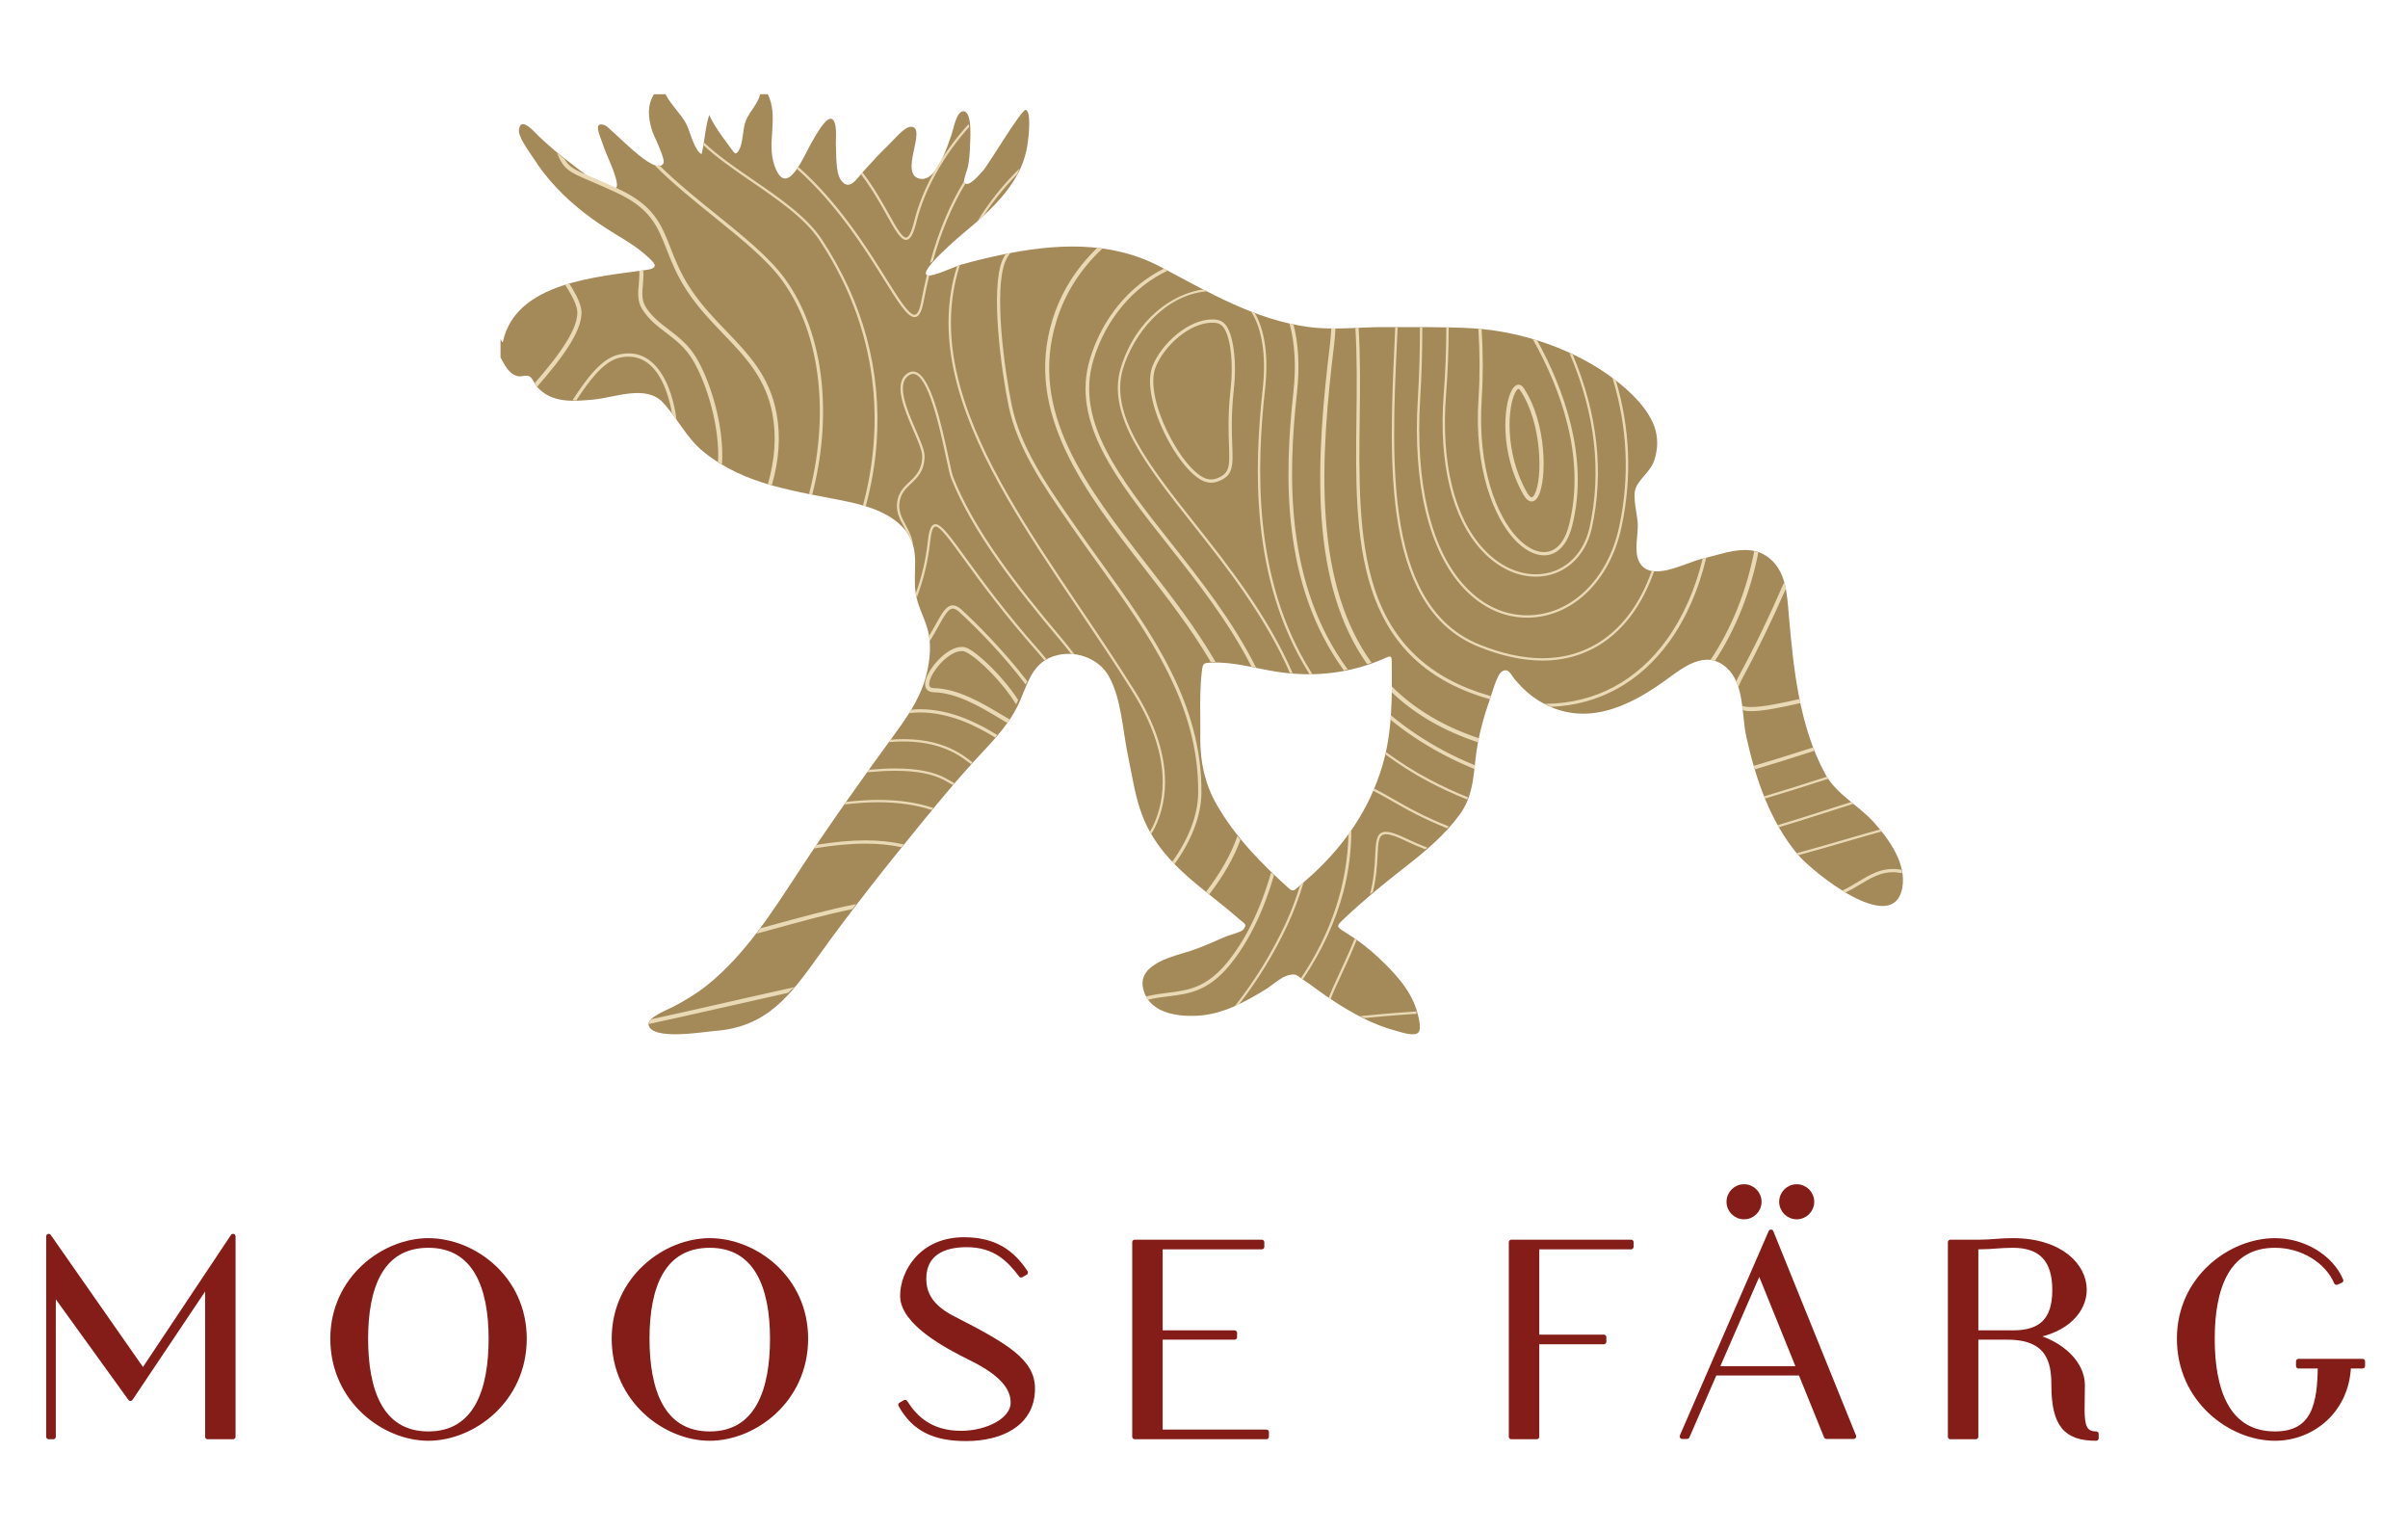
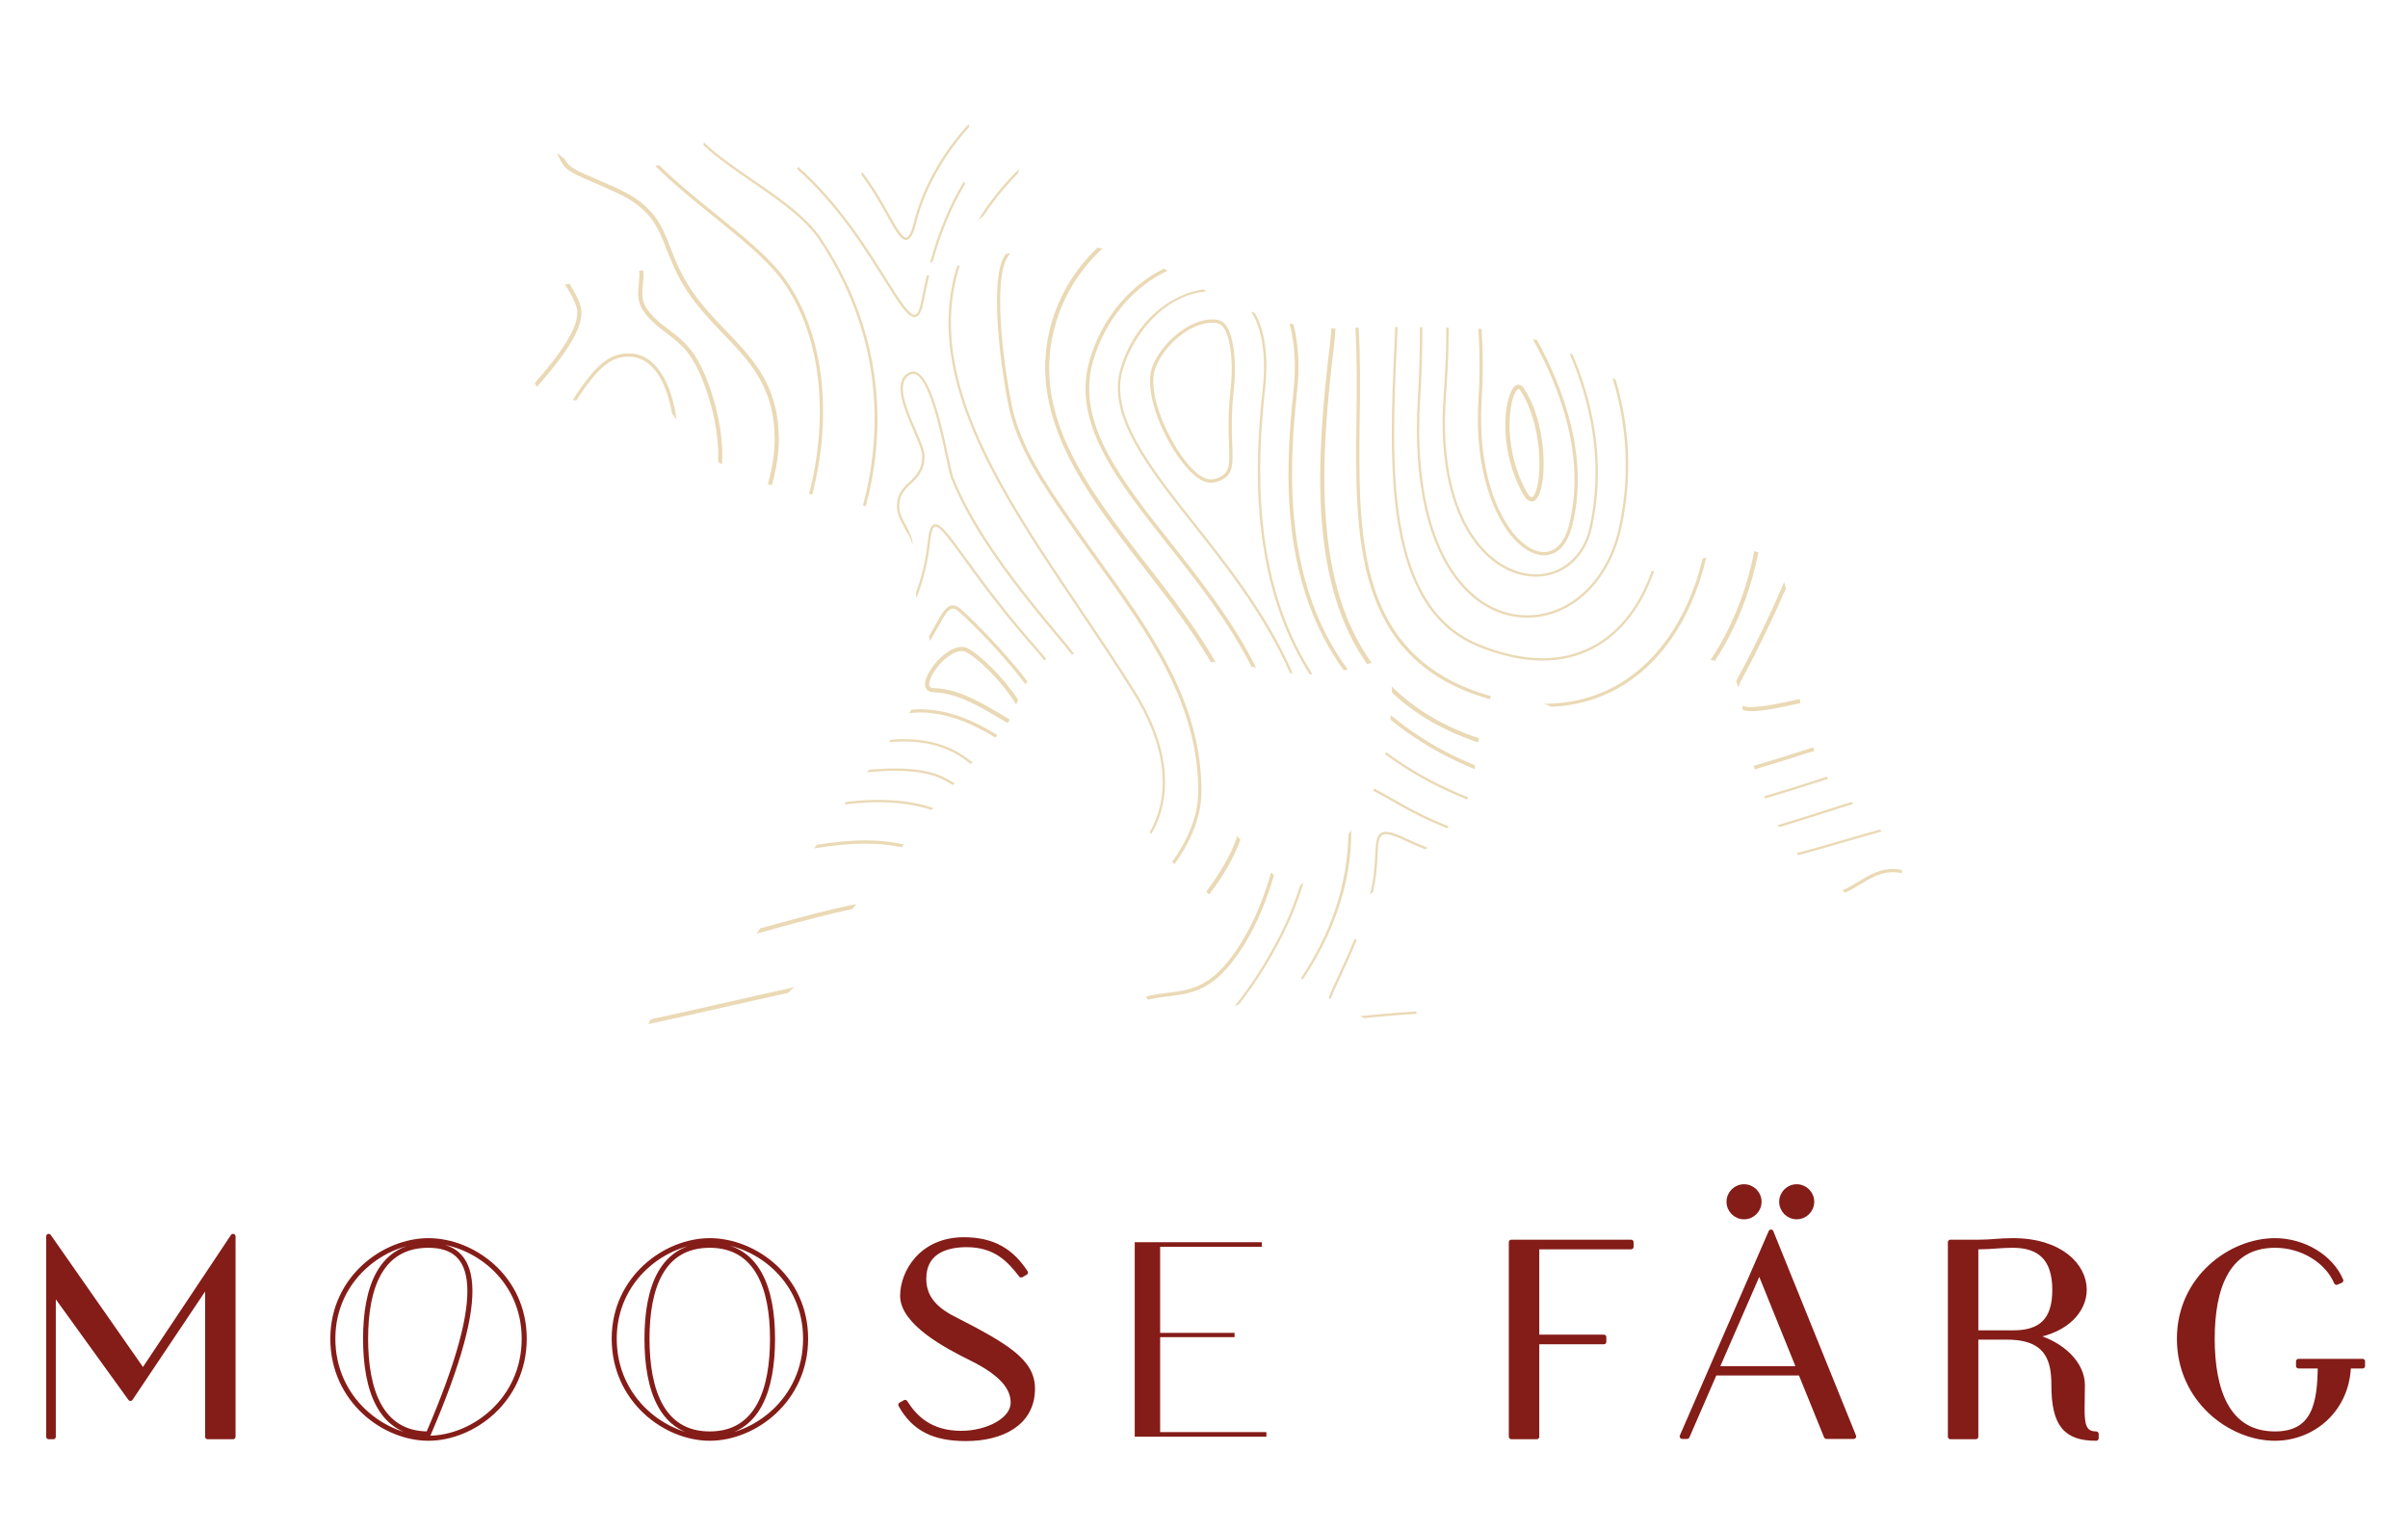
<svg xmlns="http://www.w3.org/2000/svg" width="409" height="260" viewBox="0 0 409 260">
  <path id="g" fill="#841c18" stroke="none" d="M 401.279 231.936 L 398.887 231.936 C 398.627 239.477 392.75 244.211 386.405 244.211 C 378.862 244.211 370.177 237.709 370.177 227.307 C 370.177 217.061 378.862 210.663 386.405 210.663 C 391.293 210.663 395.922 213.472 397.588 217.424 L 396.859 217.737 C 395.299 214.095 391.086 211.444 386.405 211.444 C 378.239 211.444 375.743 218.725 375.743 227.307 C 375.743 235.889 378.188 243.482 386.405 243.482 C 393.113 243.482 394.049 238.332 394.102 231.936 L 390.408 231.936 L 390.408 231.155 L 401.279 231.155 Z" />
  <path id="path1" fill="none" stroke="#841c18" stroke-width="0.856" stroke-linecap="round" stroke-linejoin="round" d="M 401.279 231.936 L 398.887 231.936 C 398.627 239.477 392.75 244.211 386.405 244.211 C 378.862 244.211 370.177 237.709 370.177 227.307 C 370.177 217.061 378.862 210.663 386.405 210.663 C 391.293 210.663 395.922 213.472 397.588 217.424 L 396.859 217.737 C 395.299 214.095 391.086 211.444 386.405 211.444 C 378.239 211.444 375.743 218.725 375.743 227.307 C 375.743 235.889 378.188 243.482 386.405 243.482 C 393.113 243.482 394.049 238.332 394.102 231.936 L 390.408 231.936 L 390.408 231.155 L 401.279 231.155 Z" />
  <path id="r" fill="#841c18" stroke="none" d="M 341.938 226.318 C 346.618 226.318 349.012 224.238 349.012 219.037 C 349.012 213.836 346.618 211.445 341.887 211.445 C 339.651 211.445 338.35 211.703 336.165 211.703 L 335.593 211.703 L 335.593 226.318 Z M 331.276 243.95 L 331.276 210.924 L 336.165 210.924 C 338.298 210.924 339.546 210.662 341.887 210.662 C 349.948 210.662 354.006 214.929 354.006 218.986 C 354.006 222.419 351.094 225.902 345.215 226.839 C 350.313 228.138 353.692 231.624 353.692 235.161 C 353.692 236.72 353.641 238.073 353.641 239.217 C 353.641 241.975 353.954 243.481 356.033 243.481 L 356.033 244.21 C 350.936 244.21 348.856 241.975 348.856 235.161 C 348.856 231.155 347.971 227.046 340.95 227.046 L 335.593 227.046 L 335.593 243.95 Z" />
  <path id="path2" fill="none" stroke="#841c18" stroke-width="0.856" stroke-linecap="round" stroke-linejoin="round" d="M 341.938 226.318 C 346.618 226.318 349.012 224.238 349.012 219.037 C 349.012 213.836 346.618 211.445 341.887 211.445 C 339.651 211.445 338.35 211.703 336.165 211.703 L 335.593 211.703 L 335.593 226.318 Z M 331.276 243.95 L 331.276 210.924 L 336.165 210.924 C 338.298 210.924 339.546 210.662 341.887 210.662 C 349.948 210.662 354.006 214.929 354.006 218.986 C 354.006 222.419 351.094 225.902 345.215 226.839 C 350.313 228.138 353.692 231.624 353.692 235.161 C 353.692 236.72 353.641 238.073 353.641 239.217 C 353.641 241.975 353.954 243.481 356.033 243.481 L 356.033 244.21 C 350.936 244.21 348.856 241.975 348.856 235.161 C 348.856 231.155 347.971 227.046 340.95 227.046 L 335.593 227.046 L 335.593 243.95 Z" />
  <path id="a" fill="#841c18" stroke="none" d="M 305.172 201.51 C 306.576 201.51 307.72 202.653 307.72 204.057 C 307.72 205.463 306.576 206.606 305.172 206.606 C 303.768 206.606 302.623 205.463 302.623 204.057 C 302.623 202.653 303.768 201.51 305.172 201.51 M 296.225 201.51 C 297.631 201.51 298.774 202.653 298.774 204.057 C 298.774 205.463 297.631 206.606 296.225 206.606 C 294.822 206.606 293.678 205.463 293.678 204.057 C 293.678 202.653 294.822 201.51 296.225 201.51 M 305.588 232.404 L 298.826 215.709 L 291.545 232.404 Z M 310.216 243.898 L 305.848 233.132 L 291.232 233.132 L 286.553 243.898 L 285.721 243.898 L 300.803 209.207 L 314.845 243.898 Z" />
  <path id="path3" fill="none" stroke="#841c18" stroke-width="0.856" stroke-linecap="round" stroke-linejoin="round" d="M 305.172 201.51 C 306.576 201.51 307.72 202.653 307.72 204.057 C 307.72 205.463 306.576 206.606 305.172 206.606 C 303.768 206.606 302.623 205.463 302.623 204.057 C 302.623 202.653 303.768 201.51 305.172 201.51 Z M 296.225 201.51 C 297.631 201.51 298.774 202.653 298.774 204.057 C 298.774 205.463 297.631 206.606 296.225 206.606 C 294.822 206.606 293.678 205.463 293.678 204.057 C 293.678 202.653 294.822 201.51 296.225 201.51 Z M 305.588 232.404 L 298.826 215.709 L 291.545 232.404 Z M 310.216 243.898 L 305.848 233.132 L 291.232 233.132 L 286.553 243.898 L 285.721 243.898 L 300.803 209.207 L 314.845 243.898 Z" />
  <path id="f" fill="#841c18" stroke="none" d="M 256.702 243.95 L 256.702 210.924 L 277.038 210.924 L 277.038 211.703 L 261.018 211.703 L 261.018 227.046 L 272.409 227.046 L 272.409 227.827 L 261.018 227.827 L 261.018 243.95 Z" />
  <path id="path4" fill="none" stroke="#841c18" stroke-width="0.856" stroke-linecap="round" stroke-linejoin="round" d="M 256.702 243.95 L 256.702 210.924 L 277.038 210.924 L 277.038 211.703 L 261.018 211.703 L 261.018 227.046 L 272.409 227.046 L 272.409 227.827 L 261.018 227.827 L 261.018 243.95 Z" />
  <path id="e" fill="#841c18" stroke="none" d="M 209.691 227.046 L 197.051 227.046 L 197.051 243.169 L 215.099 243.169 L 215.099 243.95 L 192.736 243.95 L 192.736 210.924 L 214.318 210.924 L 214.318 211.703 L 197.051 211.703 L 197.051 226.318 L 209.691 226.318 Z" />
-   <path id="path5" fill="none" stroke="#841c18" stroke-width="0.856" stroke-linecap="round" stroke-linejoin="round" d="M 209.691 227.046 L 197.051 227.046 L 197.051 243.169 L 215.099 243.169 L 215.099 243.95 L 192.736 243.95 L 192.736 210.924 L 214.318 210.924 L 214.318 211.703 L 197.051 211.703 L 197.051 226.318 L 209.691 226.318 Z" />
  <path id="s" fill="#841c18" stroke="none" d="M 153.002 238.541 L 153.731 238.125 C 155.342 240.673 157.944 243.378 163.248 243.378 C 167.721 243.378 172.089 241.142 172.089 238.177 C 172.089 235.732 170.373 233.289 165.018 230.636 C 160.805 228.556 153.315 224.601 153.315 220.026 C 153.315 216.072 156.487 210.508 163.717 210.508 C 168.867 210.508 171.881 212.588 174.17 216.072 L 173.441 216.488 C 171.465 213.889 169.074 211.338 164.184 211.338 C 160.178 211.338 156.903 212.848 156.903 217.113 C 156.903 219.816 158.203 222.053 162.051 223.978 C 171.101 228.607 175.365 231.207 175.365 235.785 C 175.365 241.765 170.01 244.263 164.082 244.263 C 158.723 244.263 155.291 242.649 153.002 238.541" />
  <path id="path6" fill="none" stroke="#841c18" stroke-width="0.856" stroke-linecap="round" stroke-linejoin="round" d="M 153.002 238.541 L 153.731 238.125 C 155.342 240.673 157.944 243.378 163.248 243.378 C 167.721 243.378 172.089 241.142 172.089 238.177 C 172.089 235.732 170.373 233.289 165.018 230.636 C 160.805 228.556 153.315 224.601 153.315 220.026 C 153.315 216.072 156.487 210.508 163.717 210.508 C 168.867 210.508 171.881 212.588 174.17 216.072 L 173.441 216.488 C 171.465 213.889 169.074 211.338 164.184 211.338 C 160.178 211.338 156.903 212.848 156.903 217.113 C 156.903 219.816 158.203 222.053 162.051 223.978 C 171.101 228.607 175.365 231.207 175.365 235.785 C 175.365 241.765 170.01 244.263 164.082 244.263 C 158.723 244.263 155.291 242.649 153.002 238.541 Z" />
-   <path id="o" fill="#841c18" stroke="none" d="M 120.553 243.482 C 128.77 243.482 131.215 235.887 131.215 227.307 C 131.215 218.725 128.614 211.444 120.553 211.444 C 112.387 211.444 109.891 218.725 109.891 227.307 C 109.891 235.887 112.335 243.482 120.553 243.482 M 136.832 227.307 C 136.832 237.76 128.094 244.211 120.553 244.211 C 113.011 244.211 104.325 237.709 104.325 227.307 C 104.325 217.059 113.011 210.663 120.553 210.663 C 128.147 210.663 136.832 216.956 136.832 227.307" />
  <path id="path7" fill="none" stroke="#841c18" stroke-width="0.856" stroke-linecap="round" stroke-linejoin="round" d="M 120.553 243.482 C 128.77 243.482 131.215 235.887 131.215 227.307 C 131.215 218.725 128.614 211.444 120.553 211.444 C 112.387 211.444 109.891 218.725 109.891 227.307 C 109.891 235.887 112.335 243.482 120.553 243.482 Z M 136.832 227.307 C 136.832 237.76 128.094 244.211 120.553 244.211 C 113.011 244.211 104.325 237.709 104.325 227.307 C 104.325 217.059 113.011 210.663 120.553 210.663 C 128.147 210.663 136.832 216.956 136.832 227.307 Z" />
-   <path id="path8" fill="#841c18" stroke="none" d="M 72.759 243.482 C 80.977 243.482 83.422 235.887 83.422 227.307 C 83.422 218.725 80.821 211.444 72.759 211.444 C 64.593 211.444 62.097 218.725 62.097 227.307 C 62.097 235.887 64.542 243.482 72.759 243.482 M 89.039 227.307 C 89.039 237.76 80.301 244.211 72.759 244.211 C 65.218 244.211 56.532 237.709 56.532 227.307 C 56.532 217.059 65.218 210.663 72.759 210.663 C 80.354 210.663 89.039 216.956 89.039 227.307" />
-   <path id="path9" fill="none" stroke="#841c18" stroke-width="0.856" stroke-linecap="round" stroke-linejoin="round" d="M 72.759 243.482 C 80.977 243.482 83.422 235.887 83.422 227.307 C 83.422 218.725 80.821 211.444 72.759 211.444 C 64.593 211.444 62.097 218.725 62.097 227.307 C 62.097 235.887 64.542 243.482 72.759 243.482 Z M 89.039 227.307 C 89.039 237.76 80.301 244.211 72.759 244.211 C 65.218 244.211 56.532 237.709 56.532 227.307 C 56.532 217.059 65.218 210.663 72.759 210.663 C 80.354 210.663 89.039 216.956 89.039 227.307 Z" />
+   <path id="path9" fill="none" stroke="#841c18" stroke-width="0.856" stroke-linecap="round" stroke-linejoin="round" d="M 72.759 243.482 C 83.422 218.725 80.821 211.444 72.759 211.444 C 64.593 211.444 62.097 218.725 62.097 227.307 C 62.097 235.887 64.542 243.482 72.759 243.482 Z M 89.039 227.307 C 89.039 237.76 80.301 244.211 72.759 244.211 C 65.218 244.211 56.532 237.709 56.532 227.307 C 56.532 217.059 65.218 210.663 72.759 210.663 C 80.354 210.663 89.039 216.956 89.039 227.307 Z" />
  <path id="m" fill="#841c18" stroke="none" d="M 35.265 243.95 L 35.265 217.892 L 22.158 237.448 L 9.051 219.297 L 9.051 243.95 L 8.27 243.95 L 8.27 209.935 L 24.291 232.872 L 39.581 209.935 L 39.581 243.95 Z" />
  <path id="path10" fill="none" stroke="#841c18" stroke-width="0.856" stroke-linecap="round" stroke-linejoin="round" d="M 35.265 243.95 L 35.265 217.892 L 22.158 237.448 L 9.051 219.297 L 9.051 243.95 L 8.27 243.95 L 8.27 209.935 L 24.291 232.872 L 39.581 209.935 L 39.581 243.95 Z" />
-   <path id="moose" fill="#a48959" stroke="none" d="M 203.87 121.771 C 203.87 123.036 203.872 124.3 203.87 125.565 C 203.865 129.434 204.687 133.159 206.584 136.496 C 209.777 142.115 214.274 146.682 219.059 150.969 C 219.48 151.347 219.829 151.198 220.199 150.871 C 221.117 150.055 222.072 149.278 222.974 148.442 C 228.497 143.334 232.618 137.33 234.783 130.062 C 236.537 124.183 236.449 118.152 236.381 112.117 C 236.37 111.249 235.99 111.417 235.417 111.676 C 229.584 114.298 223.481 115.021 217.183 114.107 C 213.397 113.555 209.71 112.357 205.82 112.511 C 204.336 112.569 204.305 112.585 204.125 114.088 C 203.821 116.644 203.838 119.207 203.87 121.771 M 130.418 16 C 132.33 19.951 130.147 24.125 131.551 28.123 C 133.665 34.137 136.641 26.118 138.113 23.743 C 138.456 23.189 140.291 19.753 141.263 20.191 C 142.311 20.665 141.914 23.75 141.975 24.661 C 142.085 26.238 141.895 29.222 142.826 30.569 C 144.24 32.611 145.589 30.261 146.675 29.064 C 148.065 27.532 149.46 26.001 150.958 24.572 C 151.621 23.938 153.593 21.547 154.67 21.523 C 157.726 21.456 152.362 29.917 156.435 30.372 C 159.179 30.679 160.946 24.726 161.641 22.802 C 161.932 21.997 162.432 18.849 163.658 18.898 C 165.2 18.96 164.782 23.817 164.76 24.716 C 164.733 25.873 164.635 27.029 164.438 28.169 C 164.375 28.535 163.603 30.656 163.738 30.911 C 164.37 32.117 166.381 29.605 166.975 28.968 C 167.917 27.958 173.572 18.378 174.246 18.659 C 175.198 19.058 174.693 23.182 174.597 23.995 C 174.371 25.906 173.81 27.749 172.904 29.451 C 170.783 33.428 167.289 36.559 163.865 39.396 C 162.838 40.247 155.933 46.134 157.477 46.735 C 158.383 47.09 162.255 45.208 163.31 44.917 C 165.44 44.325 167.588 43.796 169.752 43.335 C 178.961 41.378 188.51 40.767 197.089 45.295 C 205.123 49.538 213.137 54.321 222.322 55.53 C 226.703 56.105 231.055 55.5 235.446 55.543 C 240.394 55.593 245.393 55.447 250.33 55.761 C 258.551 56.283 267.585 59.366 274.176 64.386 C 276.955 66.502 280.271 69.614 281.2 73.094 C 281.661 74.824 281.515 76.655 280.911 78.331 C 280.259 80.136 278.454 81.256 277.824 82.894 C 277.237 84.421 278.153 87.456 278.18 89.124 C 278.21 90.944 277.574 93.465 278.314 95.172 C 280.052 99.18 286.239 95.528 289.137 94.864 C 292.57 94.078 296.851 92.229 300.071 94.439 C 303.41 96.734 303.516 100.835 303.833 104.475 C 304.624 113.54 305.608 123.355 310.049 131.47 C 311.918 134.885 315.69 136.748 318.28 139.631 C 320.848 142.491 323.856 146.629 323.106 150.738 C 321.562 159.181 307.774 148.007 305.279 145.008 C 300.599 139.384 298.161 132.127 296.608 125.08 C 295.802 121.422 296.314 116.147 293.307 113.417 C 289.717 110.157 285.919 113.314 282.801 115.567 C 276.443 120.158 268.97 123.588 261.453 119.034 C 259.922 118.106 258.604 116.902 257.445 115.548 C 256.567 114.523 256.317 113.422 255.199 113.961 C 254.232 114.43 253.333 118.027 252.975 119.008 C 252.114 121.372 251.456 123.808 250.992 126.281 C 250.203 130.49 250.612 134.58 248.008 138.199 C 245.435 141.772 242.058 144.575 238.611 147.264 C 235.143 149.973 231.722 152.756 228.521 155.776 C 226.845 157.358 226.852 157.281 228.737 158.454 C 230.634 159.633 232.411 160.991 234.046 162.515 C 236.648 164.942 239.522 167.96 240.584 171.443 C 240.799 172.151 241.558 174.603 240.912 175.306 C 240.209 176.073 237.846 175.216 237.119 175.027 C 233.232 174.019 229.707 172.047 226.367 169.871 C 224.638 168.744 223.015 167.467 221.305 166.317 C 220.173 165.555 220.149 165.274 218.819 165.591 C 217.6 165.88 216.058 167.329 214.978 167.988 C 211.345 170.21 207.64 172.252 203.285 172.47 C 199.683 172.651 194.966 171.9 194.131 167.69 C 193.321 163.603 199.462 162.35 202.249 161.443 C 204.298 160.777 206.236 159.864 208.214 159.015 C 208.748 158.786 210.893 158.253 211.201 157.815 C 211.87 156.863 211.454 156.934 210.403 156.006 C 204.613 150.902 198.044 147.132 194.632 139.908 C 192.895 136.227 192.448 132.344 191.606 128.41 C 190.69 124.129 190.507 118.767 188.372 114.884 C 186.749 111.934 183.087 110.505 179.826 111.189 C 175.061 112.189 174.602 116.39 172.75 120.054 C 170.918 123.677 167.991 126.457 165.291 129.422 C 162.271 132.742 159.408 136.2 156.568 139.675 C 150.537 147.057 144.648 154.477 139.089 162.224 C 134.236 168.989 130.31 174.397 121.433 175.048 C 119.586 175.183 110.638 176.765 110.146 173.969 C 109.934 172.761 113.517 171.383 114.325 170.956 C 116.352 169.885 118.278 168.751 120.074 167.313 C 126.689 162.016 131.351 154.566 135.941 147.566 C 141.131 139.648 146.651 131.933 152.227 124.283 C 154.622 120.997 156.721 117.775 157.544 113.727 C 157.946 111.753 158.13 109.686 157.751 107.694 C 157.292 105.285 155.921 103.212 155.536 100.769 C 154.973 97.191 156.332 93.635 154.06 90.43 C 151.8 87.239 147.536 85.919 143.891 85.162 C 135.316 83.382 126.538 82.45 119.487 76.705 C 116.537 74.301 115.126 71.059 112.617 68.359 C 109.729 65.25 104.463 67.498 100.831 67.839 C 97.426 68.159 93.725 68.501 91.214 65.692 C 90.816 65.247 90.447 64.163 89.921 63.898 C 89.351 63.612 88.557 64.031 87.915 63.867 C 86.377 63.473 85.711 61.932 85.014 60.672 L 85.014 57.637 C 85.218 57.704 85.109 58.058 85.413 58.063 C 87.557 47.853 101.682 47.011 109.811 45.826 C 112.096 45.494 111.211 44.664 109.8 43.404 C 108.162 41.942 106.335 40.853 104.464 39.714 C 100.864 37.523 97.483 35.013 94.583 31.94 C 93.1 30.37 91.758 28.676 90.602 26.852 C 89.95 25.822 87.983 23.272 88.144 22.019 C 88.447 19.638 90.782 22.432 91.508 23.129 C 93.225 24.774 95.064 26.298 96.961 27.732 C 98.83 29.146 101.009 31.007 103.25 31.779 C 104.906 32.349 105.019 31.8 104.572 30.184 C 104.017 28.181 102.958 26.28 102.323 24.289 C 101.96 23.154 100.612 20.528 102.701 21.254 C 103.776 21.629 111.348 30.249 112.682 27.736 C 113.082 26.979 110.978 22.976 110.699 22.002 C 110.109 19.934 109.879 17.907 111.083 16 L 113.038 16 C 113.93 17.762 115.568 19.227 116.546 21.006 C 117.112 22.036 117.972 25.717 119.174 26.162 C 119.704 23.956 119.764 21.677 120.464 19.518 C 121.353 21.456 122.63 23.153 123.9 24.853 C 124.784 26.036 124.916 26.566 125.573 25.375 C 126.249 24.144 126.11 21.848 126.715 20.413 C 127.329 18.957 128.788 17.52 129.115 16 Z" />
  <path id="moose-stripes" fill="#ead9b5" fill-rule="evenodd" stroke="none" d="M 110.119 173.892 C 110.127 173.856 110.16 173.83 110.164 173.792 C 110.162 173.809 110.161 173.825 110.159 173.842 C 110.169 173.758 110.199 173.68 110.227 173.601 C 110.233 173.586 110.243 173.572 110.252 173.556 C 110.29 173.481 110.33 173.406 110.38 173.338 C 110.397 173.321 110.41 173.301 110.422 173.28 C 110.42 173.281 110.417 173.282 110.415 173.283 C 110.425 173.271 110.435 173.258 110.445 173.245 C 110.456 173.224 110.467 173.202 110.48 173.18 C 110.485 173.179 110.49 173.179 110.495 173.178 C 110.515 173.147 110.533 173.115 110.545 173.08 C 113.967 172.344 117.753 171.484 121.76 170.577 C 125.558 169.716 129.863 168.736 134.595 167.693 L 135.003 167.603 L 134.665 167.849 C 134.401 168.035 134.158 168.259 133.903 168.553 L 133.885 168.573 L 133.855 168.581 C 129.339 169.582 125.286 170.499 121.915 171.264 C 117.338 172.303 113.558 173.158 110.119 173.892 Z M 231.716 172.872 L 231.538 172.791 C 231.451 172.754 231.364 172.715 231.28 172.674 L 231.009 172.543 L 231.31 172.511 C 232.274 172.408 235.776 172.05 240.538 171.743 C 240.543 171.771 240.545 171.8 240.548 171.828 C 240.55 171.834 240.553 171.842 240.553 171.849 C 240.553 171.854 240.554 171.858 240.556 171.861 C 240.556 171.861 240.556 171.864 240.556 171.864 C 240.56 171.875 240.566 171.885 240.571 171.896 C 240.573 171.902 240.576 171.908 240.579 171.914 C 240.58 171.916 240.58 171.919 240.581 171.921 C 240.582 171.937 240.587 171.953 240.591 171.969 C 240.591 171.969 240.594 171.969 240.594 171.969 C 240.595 171.981 240.599 171.992 240.601 172.004 C 240.607 172.021 240.612 172.037 240.616 172.054 C 240.614 172.054 240.613 172.054 240.611 172.054 C 240.619 172.082 240.628 172.11 240.639 172.137 C 236.285 172.414 232.97 172.743 231.739 172.869 L 231.716 172.872 Z M 209.69 170.873 L 209.806 170.73 C 213.089 166.587 215.947 161.948 218.299 156.945 C 219.258 154.904 220.103 152.658 220.842 150.294 C 220.88 150.272 220.919 150.247 220.955 150.221 C 220.955 150.221 220.958 150.219 220.958 150.219 C 221.001 150.189 221.041 150.155 221.083 150.124 C 221.113 150.101 221.144 150.079 221.173 150.056 C 221.173 150.056 221.173 150.053 221.173 150.053 C 221.201 150.029 221.234 150.01 221.261 149.988 C 221.27 149.981 221.277 149.971 221.286 149.963 C 221.332 149.923 221.374 149.879 221.417 149.838 C 220.65 152.382 219.732 154.835 218.661 157.115 C 216.392 161.939 213.641 166.437 210.493 170.487 C 210.489 170.489 210.487 170.488 210.485 170.489 C 210.472 170.496 210.462 170.506 210.45 170.514 C 210.27 170.614 210.086 170.703 209.901 170.79 C 209.896 170.792 209.891 170.789 209.886 170.79 C 209.826 170.806 209.75 170.842 209.69 170.873 Z M 194.965 169.757 C 194.947 169.732 194.937 169.703 194.924 169.677 C 194.916 169.665 194.908 169.652 194.899 169.642 C 194.892 169.635 194.891 169.626 194.884 169.619 C 194.884 169.619 194.884 169.617 194.884 169.617 C 194.881 169.615 194.88 169.615 194.877 169.612 C 194.843 169.548 194.805 169.484 194.774 169.418 C 194.769 169.409 194.763 169.4 194.759 169.391 C 194.752 169.376 194.744 169.363 194.736 169.348 C 194.733 169.342 194.73 169.335 194.726 169.328 C 194.718 169.312 194.709 169.296 194.701 169.281 C 194.689 169.257 194.679 169.233 194.666 169.21 C 194.664 169.207 194.663 169.205 194.661 169.203 C 195.957 168.876 197.199 168.713 198.395 168.566 C 201.74 168.152 204.892 167.762 208.456 163.402 C 211.569 159.599 214.134 154.34 215.877 148.2 L 215.892 148.158 C 215.897 148.164 215.903 148.172 215.91 148.178 C 215.945 148.21 215.984 148.24 216.02 148.273 C 216.068 148.317 216.122 148.353 216.175 148.391 C 216.198 148.411 216.218 148.433 216.241 148.453 C 216.246 148.462 216.246 148.472 216.253 148.481 C 216.287 148.536 216.346 148.568 216.394 148.609 C 214.625 154.732 212.045 159.981 208.933 163.789 C 205.209 168.34 201.937 168.742 198.47 169.17 C 197.465 169.293 196.218 169.451 194.965 169.757 Z M 226.008 169.677 C 225.949 169.63 225.891 169.584 225.83 169.541 C 225.828 169.54 225.825 169.538 225.823 169.536 C 225.821 169.535 225.82 169.533 225.818 169.531 C 225.818 169.531 225.815 169.529 225.815 169.529 C 225.813 169.527 225.81 169.526 225.808 169.524 C 225.801 169.52 225.795 169.516 225.788 169.511 C 225.774 169.506 225.759 169.499 225.745 169.494 C 225.719 169.483 225.692 169.472 225.667 169.461 C 226.032 168.448 226.583 167.245 227.322 165.657 C 228.177 163.825 229.092 161.841 230.043 159.503 L 230.086 159.395 L 230.176 159.47 C 230.214 159.503 230.258 159.528 230.299 159.555 L 230.422 159.636 L 230.397 159.698 C 229.454 162.016 228.538 164 227.684 165.83 C 226.905 167.504 226.367 168.671 226.021 169.642 L 226.008 169.677 Z M 221.266 166.329 C 221.254 166.315 221.242 166.299 221.229 166.284 C 221.218 166.272 221.202 166.266 221.188 166.254 C 221.185 166.25 221.182 166.246 221.178 166.241 C 221.178 166.243 221.178 166.244 221.178 166.246 C 221.134 166.207 221.085 166.169 221.038 166.133 C 221.027 166.125 221.016 166.116 221.005 166.108 C 220.992 166.1 220.976 166.103 220.963 166.096 L 220.97 166.086 C 226.143 158.384 228.84 150.164 229.04 141.657 C 229.04 141.657 229.043 141.655 229.043 141.655 C 229.079 141.619 229.088 141.568 229.116 141.527 C 229.117 141.529 229.121 141.533 229.123 141.534 C 229.125 141.53 229.128 141.526 229.131 141.522 C 229.131 141.522 229.131 141.519 229.131 141.519 C 229.16 141.462 229.192 141.407 229.226 141.351 C 229.21 141.388 229.195 141.427 229.178 141.464 C 229.192 141.435 229.21 141.409 229.226 141.381 C 229.238 141.361 229.248 141.339 229.261 141.319 C 229.292 141.267 229.323 141.215 229.354 141.166 C 229.357 141.164 229.36 141.16 229.364 141.158 C 229.4 141.122 229.41 141.072 229.439 141.03 C 229.439 141.039 229.439 141.049 229.439 141.058 C 229.472 141.002 229.498 140.941 229.524 140.88 C 229.531 144.41 229.086 147.957 228.175 151.43 C 226.853 156.461 224.538 161.466 221.284 166.304 L 221.266 166.329 Z M 128.451 158.547 C 128.485 158.513 128.514 158.473 128.543 158.434 C 128.543 158.434 128.541 158.434 128.541 158.434 C 128.55 158.424 128.559 158.414 128.569 158.404 C 128.59 158.376 128.611 158.348 128.634 158.322 C 128.636 158.321 128.639 158.32 128.641 158.319 C 128.744 158.204 128.844 158.087 128.925 157.958 C 128.946 157.923 128.959 157.884 128.972 157.845 C 128.971 157.846 128.969 157.847 128.967 157.848 C 128.978 157.828 128.986 157.808 128.995 157.787 C 129 157.774 129.004 157.76 129.01 157.747 C 129.011 157.747 129.013 157.748 129.015 157.747 C 129.027 157.715 129.038 157.68 129.053 157.647 C 129.267 157.59 129.478 157.532 129.692 157.474 C 130.081 157.37 130.47 157.263 130.848 157.16 C 136.117 155.716 141.095 154.35 145.213 153.564 L 145.443 153.519 L 145.295 153.702 C 145.121 153.916 144.952 154.128 144.791 154.342 L 144.769 154.367 L 144.739 154.374 C 140.779 155.169 136.046 156.467 131.039 157.84 C 130.186 158.075 129.32 158.311 128.451 158.547 Z M 205.382 151.877 C 205.361 151.861 205.342 151.844 205.322 151.829 C 205.303 151.817 205.278 151.822 205.259 151.814 C 205.179 151.699 205.085 151.598 204.986 151.495 L 204.88 151.385 L 204.923 151.327 C 207.296 148.206 209.069 145.078 210.054 142.277 C 210.092 142.166 210.123 142.058 210.154 141.948 C 210.161 141.957 210.165 141.966 210.172 141.973 C 210.187 141.991 210.204 142.008 210.219 142.026 C 210.236 142.043 210.252 142.06 210.267 142.079 L 210.267 142.081 C 210.271 142.087 210.277 142.094 210.282 142.101 C 210.282 142.101 210.285 142.104 210.285 142.104 C 210.285 142.104 210.285 142.106 210.285 142.106 C 210.323 142.156 210.362 142.204 210.4 142.254 C 210.451 142.32 210.506 142.382 210.56 142.445 C 210.567 142.453 210.573 142.462 210.581 142.47 C 210.594 142.487 210.609 142.503 210.623 142.52 C 210.629 142.527 210.634 142.536 210.641 142.543 C 210.654 142.558 210.675 142.562 210.691 142.578 C 209.672 145.45 207.851 148.648 205.414 151.834 L 205.382 151.877 Z M 232.689 151.859 C 233.347 149.327 233.495 147.12 233.579 145.251 C 233.691 142.832 233.764 141.244 235.398 141.244 C 236.176 141.244 237.288 141.615 239.004 142.452 C 239.916 142.896 241.101 143.401 242.437 143.922 C 242.428 143.927 242.425 143.938 242.417 143.944 C 242.399 143.959 242.38 143.973 242.362 143.987 C 242.35 143.996 242.337 144.004 242.327 144.012 C 242.321 144.017 242.317 144.02 242.314 144.025 C 242.317 144.026 242.321 144.031 242.324 144.032 C 242.317 144.041 242.308 144.049 242.301 144.057 C 242.286 144.072 242.269 144.086 242.256 144.102 C 242.256 144.102 242.254 144.102 242.254 144.102 C 242.266 144.086 242.276 144.068 242.286 144.05 C 242.286 144.05 242.289 144.05 242.289 144.05 C 242.294 144.041 242.297 144.032 242.304 144.025 C 242.297 144.033 242.293 144.041 242.286 144.05 C 242.275 144.065 242.261 144.079 242.249 144.095 C 242.245 144.1 242.242 144.105 242.239 144.11 C 242.235 144.11 242.235 144.111 242.234 144.112 C 242.211 144.123 242.194 144.144 242.174 144.158 C 242.172 144.157 242.17 144.156 242.169 144.155 C 242.143 144.175 242.119 144.196 242.096 144.218 C 240.822 143.716 239.693 143.232 238.831 142.811 C 237.192 142.013 236.101 141.642 235.398 141.642 C 234.146 141.642 234.087 142.929 233.981 145.261 C 233.9 147.022 233.756 149.092 233.193 151.463 C 233.193 151.463 233.191 151.465 233.191 151.465 C 233.155 151.489 233.122 151.516 233.088 151.543 C 233.062 151.564 233.033 151.581 233.008 151.603 C 232.999 151.61 232.994 151.621 232.985 151.628 C 232.978 151.639 232.969 151.65 232.962 151.658 C 232.94 151.672 232.915 151.678 232.895 151.693 C 232.901 151.69 232.904 151.682 232.91 151.678 C 232.901 151.685 232.893 151.692 232.885 151.699 C 232.871 151.709 232.853 151.712 232.84 151.724 C 232.824 151.734 232.816 151.751 232.802 151.761 C 232.798 151.764 232.795 151.766 232.792 151.769 C 232.777 151.78 232.765 151.793 232.749 151.804 C 232.744 151.811 232.737 151.82 232.732 151.826 C 232.727 151.83 232.722 151.834 232.717 151.839 C 232.706 151.846 232.698 151.852 232.689 151.859 Z M 313.447 151.561 C 313.358 151.516 313.274 151.461 313.194 151.403 C 313.155 151.376 313.117 151.354 313.076 151.335 C 313.035 151.316 312.993 151.3 312.953 151.28 C 312.956 151.279 312.958 151.278 312.961 151.277 C 312.927 151.262 312.894 151.247 312.86 151.232 C 313.384 150.989 313.855 150.748 314.29 150.5 C 314.731 150.25 315.155 149.998 315.564 149.755 L 315.647 149.705 C 317.595 148.541 319.272 147.541 321.525 147.541 C 321.93 147.541 322.379 147.585 322.939 147.681 L 323.009 147.694 L 323.009 147.789 C 323.009 147.897 323.027 148.005 323.044 148.12 L 323.065 148.265 L 322.949 148.243 C 322.388 148.142 321.934 148.095 321.525 148.095 C 319.424 148.095 317.807 149.058 315.937 150.174 L 315.784 150.267 C 315.394 150.501 314.988 150.742 314.563 150.984 C 314.157 151.211 313.762 151.408 313.447 151.561 Z M 199.476 146.738 C 199.458 146.714 199.442 146.687 199.423 146.663 C 199.423 146.663 199.423 146.66 199.423 146.66 C 199.423 146.66 199.423 146.658 199.423 146.658 C 199.423 146.658 199.421 146.658 199.421 146.658 C 199.405 146.637 199.388 146.617 199.371 146.595 C 199.371 146.595 199.371 146.593 199.371 146.593 C 199.342 146.556 199.315 146.52 199.283 146.487 C 199.269 146.474 199.251 146.459 199.238 146.447 C 199.236 146.446 199.234 146.446 199.233 146.445 C 199.22 146.434 199.208 146.424 199.195 146.415 C 199.184 146.407 199.173 146.4 199.163 146.392 C 199.14 146.375 199.118 146.356 199.095 146.339 C 201.884 142.495 203.456 138.382 203.509 134.736 C 203.723 119.65 195.001 107.532 186.571 95.818 L 186.461 95.665 C 185.055 93.711 183.602 91.692 182.228 89.706 L 181.382 88.487 C 177.364 82.699 172.816 76.144 171.329 69.022 C 170.074 63.007 168.164 49.001 170.283 44.102 C 170.447 43.722 170.651 43.393 170.84 43.097 C 170.87 43.095 170.902 43.099 170.932 43.102 C 170.932 43.102 170.935 43.102 170.935 43.102 C 170.936 43.1 170.936 43.098 170.938 43.097 C 170.967 43.091 170.996 43.103 171.025 43.097 C 171.096 43.076 171.169 43.059 171.241 43.044 C 171.353 43.019 171.465 42.996 171.577 42.974 C 171.238 43.448 170.978 43.891 170.79 44.323 C 168.723 49.103 170.626 62.952 171.87 68.909 C 173.336 75.924 177.851 82.431 181.836 88.169 L 182.684 89.39 C 184.069 91.393 185.536 93.435 186.957 95.409 L 187.017 95.489 C 195.501 107.278 204.273 119.471 204.058 134.743 C 204.005 138.518 202.374 142.772 199.476 146.738 Z M 305.447 145.211 C 305.429 145.188 305.41 145.164 305.392 145.141 C 305.39 145.137 305.387 145.134 305.385 145.131 C 305.377 145.121 305.369 145.112 305.36 145.103 C 305.36 145.103 305.36 145.101 305.36 145.101 C 305.352 145.092 305.345 145.084 305.337 145.075 C 305.337 145.075 305.337 145.073 305.337 145.073 C 305.335 145.071 305.334 145.07 305.332 145.068 C 305.332 145.068 305.329 145.065 305.329 145.065 C 305.317 145.049 305.306 145.033 305.294 145.018 C 305.275 144.993 305.256 144.969 305.237 144.945 C 305.223 144.927 305.21 144.908 305.197 144.89 C 305.19 144.883 305.176 144.881 305.169 144.872 C 308.221 144.045 311.141 143.202 313.603 142.48 C 316.01 141.775 317.792 141.265 319.353 140.842 C 319.366 140.867 319.38 140.893 319.396 140.918 C 319.4 140.925 319.403 140.933 319.408 140.94 C 319.42 140.957 319.435 140.976 319.448 140.993 C 319.46 141.009 319.472 141.025 319.483 141.04 C 319.503 141.065 319.523 141.091 319.541 141.116 C 319.548 141.126 319.556 141.137 319.564 141.146 C 319.574 141.156 319.583 141.168 319.594 141.178 C 319.597 141.182 319.602 141.182 319.604 141.183 C 318.027 141.613 316.254 142.119 313.713 142.864 C 311.171 143.608 308.407 144.408 305.447 145.211 Z M 138.284 144.06 C 138.301 144.036 138.326 144.024 138.341 144 C 138.349 143.986 138.358 143.973 138.366 143.96 C 138.442 143.827 138.528 143.702 138.615 143.576 C 138.622 143.565 138.63 143.554 138.637 143.543 C 138.657 143.512 138.677 143.479 138.697 143.448 C 141.828 142.948 144.558 142.693 146.986 142.693 C 149.314 142.693 151.442 142.917 153.498 143.378 L 153.546 143.388 C 153.521 143.412 153.496 143.435 153.471 143.458 C 153.443 143.484 153.416 143.506 153.391 143.533 C 153.387 143.537 153.385 143.541 153.383 143.543 C 153.379 143.547 153.375 143.55 153.37 143.553 C 153.304 143.627 153.243 143.707 153.19 143.789 C 153.18 143.803 153.172 143.816 153.165 143.832 C 153.165 143.832 153.159 143.848 153.157 143.852 L 153.147 143.857 L 153.105 143.847 C 151.18 143.443 149.179 143.247 146.986 143.247 C 144.411 143.247 141.548 143.519 138.284 144.06 Z M 195.534 141.615 C 195.524 141.594 195.515 141.573 195.501 141.555 C 195.495 141.547 195.49 141.538 195.484 141.529 C 195.45 141.486 195.416 141.442 195.381 141.399 C 195.367 141.37 195.357 141.34 195.343 141.311 C 195.338 141.299 195.334 141.286 195.328 141.274 C 195.316 141.258 195.306 141.245 195.296 141.231 C 195.335 141.163 195.372 141.096 195.413 141.028 C 195.549 140.8 195.691 140.564 195.807 140.321 C 197.961 135.865 199.12 128.292 192.412 117.533 C 189.488 112.845 186.318 108.14 183.256 103.592 C 174.457 90.531 166.149 78.192 162.709 65.784 C 160.855 59.101 160.616 53.053 161.972 47.3 C 162.126 46.646 162.33 45.94 162.592 45.125 C 162.623 45.122 162.656 45.125 162.687 45.128 C 162.687 45.128 162.687 45.125 162.687 45.125 C 162.699 45.123 162.71 45.124 162.722 45.125 C 162.735 45.125 162.747 45.129 162.76 45.125 C 162.764 45.124 162.768 45.122 162.772 45.12 C 162.772 45.12 162.775 45.12 162.775 45.12 C 162.788 45.115 162.807 45.107 162.822 45.1 C 162.858 45.085 162.893 45.069 162.93 45.053 C 162.948 45.045 162.97 45.037 162.985 45.03 C 162.99 45.028 162.992 45.027 162.995 45.025 C 163.007 45.02 163.021 45.014 163.033 45.007 C 160.991 51.381 161.006 58.145 163.093 65.679 C 166.515 78.024 174.81 90.336 183.587 103.371 L 183.612 103.409 C 186.676 107.957 189.845 112.662 192.75 117.322 C 199.555 128.234 198.365 135.945 196.168 140.494 C 196.033 140.773 195.873 141.043 195.717 141.301 C 195.66 141.399 195.6 141.497 195.544 141.595 L 195.534 141.615 Z M 245.792 140.637 L 245.787 140.634 C 243.889 139.869 242.182 139.099 240.571 138.284 C 239.018 137.499 237.493 136.622 236.265 135.917 C 235.089 135.243 234.123 134.71 233.243 134.272 C 233.254 134.25 233.263 134.226 233.273 134.204 C 233.275 134.2 233.275 134.196 233.276 134.192 C 233.278 134.177 233.277 134.161 233.281 134.147 C 233.3 134.114 233.316 134.081 233.334 134.049 C 233.336 134.044 233.338 134.039 233.341 134.034 C 233.341 134.034 233.341 134.031 233.341 134.031 C 233.343 134.028 233.344 134.024 233.346 134.021 C 233.353 134.006 233.359 133.989 233.366 133.976 C 233.366 133.976 233.369 133.979 233.369 133.979 C 233.381 133.951 233.391 133.923 233.401 133.893 C 234.261 134.323 235.22 134.859 236.461 135.571 L 236.491 135.586 C 237.778 136.326 239.239 137.163 240.754 137.928 C 242.389 138.757 244.114 139.532 246.028 140.301 L 246.106 140.333 C 246.071 140.359 246.04 140.383 246.008 140.408 C 245.975 140.451 245.942 140.494 245.908 140.536 C 245.904 140.538 245.901 140.542 245.898 140.544 C 245.867 140.566 245.837 140.588 245.81 140.614 C 245.803 140.623 245.797 140.63 245.792 140.637 Z M 302.17 140.456 C 302.159 140.436 302.158 140.419 302.145 140.398 C 302.14 140.391 302.137 140.385 302.132 140.378 C 302.127 140.372 302.122 140.365 302.117 140.358 C 302.094 140.326 302.069 140.295 302.044 140.263 C 302.043 140.261 302.041 140.26 302.039 140.258 C 302.029 140.244 302.017 140.231 302.007 140.215 C 302.007 140.215 302.007 140.213 302.007 140.213 C 302.007 140.213 302.004 140.213 302.004 140.213 C 301.999 140.204 301.993 140.195 301.987 140.188 C 301.968 140.164 301.95 140.14 301.931 140.118 C 304.787 139.265 307.582 138.373 309.989 137.597 C 311.326 137.166 312.891 136.665 314.435 136.18 C 314.46 136.203 314.485 136.225 314.51 136.248 C 314.534 136.269 314.559 136.29 314.583 136.311 L 314.586 136.313 C 314.604 136.328 314.623 136.341 314.641 136.356 C 314.641 136.356 314.643 136.356 314.643 136.356 C 314.696 136.399 314.75 136.442 314.806 136.481 C 314.806 136.481 314.809 136.484 314.809 136.484 C 313.244 136.97 311.627 137.489 310.112 137.978 C 306.989 138.985 304.524 139.753 302.17 140.456 Z M 158.241 137.525 L 158.183 137.507 C 155.54 136.653 152.481 136.218 149.09 136.218 C 147.484 136.218 145.661 136.339 143.4 136.594 C 143.403 136.591 143.408 136.588 143.41 136.584 C 143.433 136.559 143.451 136.531 143.472 136.504 C 143.498 136.471 143.525 136.441 143.548 136.406 C 143.548 136.406 143.55 136.406 143.55 136.406 C 143.56 136.392 143.572 136.379 143.58 136.363 C 143.584 136.356 143.586 136.349 143.588 136.341 C 143.594 136.329 143.593 136.314 143.6 136.301 C 143.612 136.285 143.626 136.27 143.638 136.253 C 143.662 136.221 143.687 136.19 143.711 136.158 C 145.833 135.93 147.561 135.819 149.09 135.819 C 152.63 135.819 155.67 136.254 158.389 137.151 L 158.537 137.199 L 158.419 137.299 L 158.416 137.296 L 158.241 137.525 Z M 249.21 135.757 L 249.128 135.724 C 246.888 134.832 244.675 133.809 242.552 132.677 C 239.993 131.311 237.611 129.798 235.28 128.078 C 235.28 128.078 235.282 128.075 235.282 128.075 C 235.293 128.051 235.303 128.027 235.312 128.002 C 235.315 127.996 235.317 127.989 235.32 127.982 C 235.321 127.979 235.326 127.975 235.327 127.97 C 235.329 127.965 235.331 127.96 235.332 127.955 C 235.337 127.943 235.342 127.932 235.347 127.92 C 235.353 127.905 235.359 127.89 235.365 127.875 C 235.367 127.869 235.37 127.863 235.372 127.857 C 235.372 127.857 235.372 127.855 235.372 127.855 C 235.376 127.846 235.382 127.835 235.385 127.827 C 235.388 127.813 235.384 127.801 235.387 127.787 C 235.387 127.787 235.39 127.789 235.39 127.789 C 235.392 127.756 235.388 127.722 235.39 127.689 C 235.392 127.686 235.392 127.683 235.392 127.681 C 237.702 129.387 240.168 130.95 242.743 132.321 C 244.85 133.447 247.052 134.466 249.281 135.353 L 249.363 135.388 L 249.323 135.468 C 249.294 135.533 249.264 135.601 249.24 135.671 L 249.21 135.757 Z M 299.77 135.594 C 299.768 135.576 299.768 135.559 299.765 135.543 C 299.761 135.526 299.754 135.511 299.747 135.496 C 299.74 135.475 299.731 135.454 299.722 135.433 C 299.715 135.414 299.707 135.396 299.7 135.378 C 299.688 135.351 299.677 135.323 299.664 135.298 C 299.661 135.289 299.658 135.28 299.654 135.273 C 299.649 135.262 299.642 135.254 299.637 135.245 C 299.63 135.238 299.624 135.229 299.619 135.222 C 302.718 134.312 305.745 133.348 308.349 132.509 C 308.958 132.312 309.544 132.126 310.134 131.94 L 310.295 131.887 C 310.302 131.904 310.307 131.923 310.317 131.94 C 310.323 131.949 310.33 131.956 310.335 131.965 C 310.335 131.965 310.338 131.965 310.338 131.965 C 310.377 132.028 310.422 132.09 310.468 132.15 C 310.488 132.178 310.511 132.206 310.533 132.233 L 310.069 132.379 C 309.545 132.545 309.024 132.711 308.482 132.885 C 305.895 133.721 302.891 134.678 299.77 135.594 Z M 161.872 133.304 L 161.814 133.271 C 161.328 132.996 160.85 132.724 160.405 132.481 C 158.419 131.403 155.661 130.879 151.974 130.879 C 150.659 130.879 149.208 130.958 147.282 131.135 C 147.306 131.104 147.328 131.074 147.352 131.044 C 147.349 131.045 147.347 131.044 147.344 131.044 C 147.37 131.012 147.397 130.98 147.422 130.947 C 147.422 130.947 147.425 130.944 147.425 130.944 C 147.449 130.909 147.474 130.874 147.495 130.836 C 147.502 130.823 147.51 130.81 147.517 130.796 C 147.517 130.796 147.517 130.794 147.517 130.794 C 147.533 130.764 147.549 130.736 147.562 130.706 C 149.329 130.554 150.731 130.48 151.974 130.48 C 155.73 130.48 158.55 131.021 160.595 132.13 C 161.09 132.397 161.612 132.695 162.057 132.95 L 162.158 133.006 L 162.075 133.086 C 162.046 133.111 162.018 133.142 161.992 133.171 C 161.968 133.2 161.944 133.231 161.917 133.256 L 161.872 133.304 Z M 298.037 130.641 C 298.032 130.61 298.029 130.582 298.024 130.553 C 298.022 130.541 298.022 130.53 298.019 130.518 C 298.016 130.502 298.01 130.488 298.007 130.473 C 297.994 130.421 297.98 130.37 297.962 130.32 C 297.949 130.283 297.932 130.246 297.917 130.209 C 297.905 130.183 297.895 130.156 297.884 130.129 C 297.873 130.103 297.861 130.078 297.849 130.051 C 300.93 129.151 303.911 128.208 306.674 127.318 C 306.912 127.241 307.146 127.168 307.378 127.095 L 307.983 126.902 C 307.986 126.924 307.987 126.946 307.99 126.967 C 307.992 126.982 307.995 126.997 307.998 127.012 C 307.999 127.016 308.002 127.02 308.003 127.024 C 308.011 127.06 308.018 127.099 308.03 127.135 C 308.059 127.214 308.096 127.291 308.131 127.368 C 308.135 127.378 308.14 127.39 308.146 127.401 C 308.147 127.402 308.147 127.404 308.148 127.406 C 308.16 127.43 308.175 127.451 308.191 127.473 C 308.191 127.473 308.193 127.476 308.193 127.476 L 307.639 127.654 C 307.384 127.734 307.128 127.814 306.864 127.9 C 304.242 128.744 301.192 129.716 298.037 130.641 Z M 250.447 130.583 L 250.349 130.543 C 248.358 129.716 246.614 128.904 245.02 128.053 C 241.783 126.327 238.81 124.357 236.177 122.199 C 236.179 122.182 236.192 122.166 236.192 122.147 C 236.193 122.131 236.192 122.115 236.192 122.099 C 236.194 121.998 236.193 121.898 236.19 121.798 C 236.2 121.725 236.207 121.654 236.218 121.58 C 236.218 121.578 236.218 121.574 236.22 121.573 C 236.218 121.561 236.217 121.547 236.215 121.535 C 236.213 121.517 236.21 121.498 236.208 121.48 C 236.213 121.464 236.217 121.447 236.223 121.432 C 238.926 123.694 241.984 125.74 245.308 127.513 C 246.861 128.34 248.511 129.112 250.502 129.938 L 250.529 129.951 C 250.517 130.008 250.502 130.111 250.502 130.184 C 250.5 130.203 250.512 130.22 250.512 130.237 C 250.51 130.245 250.511 130.251 250.509 130.259 C 250.496 130.331 250.482 130.407 250.467 130.48 L 250.447 130.583 Z M 164.904 129.73 L 164.648 129.54 C 164.525 129.451 164.402 129.36 164.287 129.271 C 161.366 127.005 157.796 125.901 153.376 125.901 C 152.639 125.901 151.87 125.939 150.955 126.014 C 150.962 126.007 150.971 126.003 150.978 125.996 C 150.988 125.986 150.997 125.974 151.006 125.964 C 151.04 125.921 151.073 125.879 151.106 125.836 C 151.122 125.814 151.141 125.795 151.156 125.773 C 151.159 125.769 151.161 125.764 151.164 125.761 C 151.164 125.761 151.166 125.758 151.166 125.758 C 151.179 125.738 151.191 125.717 151.201 125.698 C 151.206 125.689 151.212 125.682 151.216 125.673 C 151.228 125.656 151.224 125.635 151.234 125.618 C 151.239 125.609 151.246 125.602 151.251 125.595 C 152.024 125.539 152.732 125.502 153.376 125.502 C 157.888 125.502 161.539 126.63 164.528 128.953 C 164.642 129.042 164.764 129.13 164.884 129.219 C 164.962 129.275 165.042 129.331 165.119 129.389 L 165.2 129.452 L 165.124 129.522 C 165.1 129.543 165.078 129.564 165.054 129.585 C 165.02 129.614 164.987 129.643 164.956 129.675 L 164.904 129.73 Z M 251.074 126.056 L 251.013 126.036 C 245.171 124.1 240.261 121.241 236.386 117.55 C 236.389 117.533 236.391 117.516 236.393 117.497 C 236.395 117.48 236.395 117.462 236.396 117.445 C 236.397 117.408 236.399 117.371 236.401 117.334 C 236.404 117.27 236.409 117.206 236.408 117.141 C 236.407 117.024 236.399 116.907 236.393 116.79 C 236.391 116.748 236.39 116.707 236.388 116.665 C 236.386 116.623 236.384 116.581 236.383 116.539 C 240.249 120.395 245.215 123.36 251.169 125.344 L 251.186 125.352 L 251.189 125.352 C 251.175 125.401 251.19 125.451 251.186 125.502 C 251.161 125.56 251.132 125.619 251.121 125.68 C 251.102 125.78 251.091 125.877 251.081 125.976 C 251.078 126.002 251.074 126.031 251.074 126.056 Z M 169.054 125.244 L 168.986 125.201 C 166.02 123.387 161.467 120.971 156.212 120.971 C 155.607 120.971 154.992 121.031 154.406 121.096 C 154.406 121.094 154.409 121.093 154.409 121.091 C 154.434 121.065 154.456 121.037 154.479 121.008 C 154.479 121.008 154.476 121.008 154.476 121.008 C 154.497 120.983 154.518 120.958 154.539 120.933 C 154.544 120.926 154.549 120.918 154.554 120.91 C 154.577 120.883 154.601 120.856 154.622 120.828 C 154.653 120.783 154.68 120.737 154.705 120.69 L 154.7 120.69 C 154.712 120.667 154.726 120.645 154.74 120.622 C 154.742 120.617 154.745 120.612 154.747 120.607 C 154.747 120.607 154.75 120.607 154.75 120.607 C 154.755 120.598 154.76 120.589 154.765 120.579 C 154.777 120.557 154.79 120.534 154.8 120.512 C 155.262 120.467 155.739 120.421 156.212 120.421 C 161.627 120.421 166.281 122.893 169.312 124.752 L 169.393 124.8 L 169.338 124.875 C 169.302 124.923 169.262 124.972 169.225 125.018 C 169.184 125.073 169.141 125.124 169.102 125.179 L 169.054 125.244 Z M 171.1 122.751 L 171.043 122.719 C 170.63 122.479 170.187 122.215 169.699 121.924 C 166.66 120.102 162.513 117.615 158.599 117.545 C 157.666 117.53 157.114 117.005 157.122 116.146 C 157.131 115.158 157.971 113.583 159.216 112.229 C 160.606 110.713 162.111 109.844 163.341 109.844 C 163.711 109.844 164.058 109.923 164.37 110.077 C 166.388 111.089 170.561 115.131 172.914 118.829 L 172.939 118.872 L 172.899 118.954 C 172.816 119.122 172.729 119.292 172.645 119.463 L 172.575 119.601 L 172.495 119.469 C 170.463 116.118 166.359 111.864 164.051 110.711 C 163.839 110.605 163.6 110.548 163.341 110.548 C 160.996 110.548 157.841 114.394 157.824 116.151 C 157.819 116.632 158.049 116.83 158.612 116.84 C 162.719 116.914 166.961 119.459 170.06 121.317 C 170.541 121.606 170.982 121.862 171.406 122.107 L 171.464 122.142 L 171.444 122.207 C 171.43 122.252 171.418 122.301 171.406 122.347 C 171.396 122.387 171.386 122.423 171.374 122.463 L 171.354 122.498 L 171.291 122.561 C 171.241 122.607 171.194 122.654 171.148 122.704 L 171.1 122.751 Z M 297.44 120.758 C 296.923 120.758 296.461 120.697 296.023 120.594 C 296.02 120.565 296.016 120.536 296.013 120.507 C 296.01 120.476 296.006 120.445 296.003 120.414 C 296.001 120.393 296 120.373 295.998 120.351 C 295.987 120.255 295.973 120.156 295.958 120.058 C 295.954 120.036 295.954 120.017 295.95 119.995 C 295.95 119.995 295.95 119.993 295.95 119.993 C 295.948 119.981 295.943 119.969 295.94 119.958 C 295.934 119.928 295.929 119.896 295.92 119.867 C 296.321 119.987 296.827 120.053 297.44 120.053 C 299.47 120.053 302.628 119.379 305.691 118.689 C 305.692 118.701 305.691 118.714 305.691 118.726 C 305.692 118.743 305.694 118.76 305.696 118.776 C 305.696 118.776 305.698 118.776 305.698 118.776 C 305.704 118.831 305.71 118.887 305.718 118.942 C 305.726 118.996 305.737 119.051 305.748 119.105 C 305.748 119.105 305.748 119.107 305.748 119.107 C 305.748 119.107 305.748 119.11 305.748 119.11 C 305.757 119.172 305.765 119.235 305.773 119.298 C 305.773 119.3 305.774 119.301 305.776 119.303 C 305.776 119.303 305.776 119.305 305.776 119.305 C 305.776 119.31 305.777 119.316 305.778 119.321 C 305.785 119.343 305.796 119.363 305.806 119.386 C 302.73 120.079 299.547 120.758 297.44 120.758 Z M 263.457 120.015 L 263.435 120.003 C 263.215 119.867 262.972 119.757 262.715 119.672 L 262.231 119.511 L 262.74 119.504 C 270.998 119.375 278.034 115.613 283.088 108.625 C 285.844 104.809 287.955 100.039 289.204 94.832 C 289.21 94.83 289.217 94.829 289.222 94.827 C 289.224 94.827 289.225 94.827 289.227 94.827 C 289.227 94.827 289.23 94.827 289.23 94.827 C 289.233 94.827 289.236 94.826 289.24 94.825 C 289.248 94.821 289.259 94.819 289.27 94.817 C 289.263 94.817 289.255 94.818 289.25 94.82 C 289.268 94.812 289.287 94.805 289.305 94.797 C 289.31 94.795 289.315 94.792 289.32 94.789 C 289.337 94.791 289.355 94.795 289.372 94.789 C 289.479 94.772 289.58 94.731 289.681 94.697 C 289.693 94.696 289.704 94.693 289.716 94.692 C 289.747 94.688 289.779 94.687 289.809 94.682 L 289.804 94.697 C 288.542 100.089 286.375 105.02 283.534 108.948 C 278.547 115.847 271.614 119.676 263.482 120.015 L 263.457 120.015 Z M 253.07 118.721 L 252.965 118.694 C 252.903 118.678 252.841 118.663 252.779 118.646 C 229.871 112.019 230.138 91.108 230.394 70.888 C 230.454 66.14 230.521 60.766 230.211 55.686 C 230.215 55.686 230.218 55.686 230.221 55.686 C 230.247 55.685 230.273 55.68 230.299 55.678 C 230.299 55.678 230.299 55.676 230.299 55.676 C 230.383 55.669 230.468 55.658 230.55 55.643 C 230.572 55.64 230.596 55.633 230.62 55.628 C 230.629 55.629 230.638 55.628 230.648 55.628 C 230.644 55.627 230.641 55.626 230.638 55.625 C 230.65 55.622 230.661 55.62 230.673 55.618 C 230.676 55.617 230.678 55.616 230.68 55.615 C 230.706 55.615 230.732 55.624 230.758 55.62 C 231.077 60.771 231.008 66.145 230.946 70.89 C 230.816 80.94 230.684 91.339 233.411 99.785 C 236.452 109.2 242.841 115.197 252.932 118.117 C 253.019 118.141 253.104 118.161 253.188 118.182 L 253.275 118.202 C 253.262 118.221 253.241 118.242 253.23 118.257 C 253.227 118.264 253.224 118.27 253.22 118.277 C 253.22 118.277 253.22 118.28 253.22 118.28 C 253.21 118.3 253.203 118.322 253.193 118.343 C 253.177 118.375 253.16 118.413 253.15 118.435 C 253.14 118.458 253.134 118.481 253.125 118.503 C 253.122 118.512 253.119 118.52 253.117 118.528 C 253.117 118.532 253.116 118.543 253.115 118.551 C 253.115 118.551 253.112 118.553 253.112 118.553 C 253.11 118.567 253.11 118.581 253.107 118.596 C 253.107 118.598 253.107 118.597 253.107 118.601 C 253.104 118.608 253.099 118.617 253.097 118.623 C 253.097 118.625 253.097 118.629 253.095 118.631 C 253.086 118.653 253.075 118.675 253.075 118.699 C 253.073 118.7 253.075 118.702 253.075 118.704 C 253.073 118.71 253.073 118.716 253.07 118.721 Z M 295.266 116.655 C 295.266 116.646 295.262 116.636 295.261 116.627 C 295.252 116.595 295.238 116.565 295.221 116.537 C 295.219 116.54 295.217 116.544 295.216 116.547 C 295.198 116.516 295.181 116.487 295.163 116.457 C 295.162 116.455 295.159 116.454 295.158 116.452 C 295.146 116.432 295.136 116.411 295.123 116.391 C 295.078 116.231 295.041 116.066 294.995 115.905 C 294.994 115.902 294.991 115.9 294.99 115.897 C 294.99 115.897 294.99 115.895 294.99 115.895 C 294.987 115.885 294.981 115.877 294.977 115.867 C 294.975 115.864 294.974 115.86 294.972 115.857 C 294.963 115.843 294.952 115.828 294.945 115.812 C 294.946 115.809 294.948 115.805 294.95 115.802 C 294.931 115.769 294.909 115.736 294.887 115.704 C 295.022 115.413 295.176 115.09 295.384 114.711 C 297.912 110.094 300.63 104.454 303.042 98.827 C 303.053 98.846 303.062 98.863 303.072 98.882 C 303.072 98.891 303.065 98.897 303.065 98.907 C 303.066 98.928 303.07 98.949 303.072 98.97 C 303.074 98.989 303.077 99.006 303.08 99.025 C 303.083 99.064 303.09 99.105 303.095 99.143 C 303.109 99.198 303.153 99.253 303.185 99.311 C 303.185 99.313 303.183 99.314 303.183 99.316 C 303.183 99.331 303.173 99.346 303.173 99.361 C 303.168 99.479 303.192 99.589 303.246 99.692 C 303.252 99.711 303.263 99.726 303.273 99.742 C 303.285 99.758 303.299 99.773 303.308 99.79 C 303.307 99.792 303.306 99.793 303.306 99.795 C 303.318 99.811 303.33 99.826 303.341 99.843 C 303.348 99.86 303.352 99.878 303.358 99.895 C 301.023 105.236 298.278 110.897 296.003 115.05 C 295.703 115.598 295.473 116.119 295.266 116.655 Z M 174.21 116.233 L 174.125 116.126 C 170.45 111.276 165.926 106.632 162.92 103.905 C 162.501 103.523 162.147 103.338 161.839 103.338 C 161.045 103.338 160.349 104.6 159.296 106.511 C 158.918 107.199 158.446 108.011 157.932 108.861 C 157.929 108.813 157.923 108.765 157.917 108.718 C 157.914 108.693 157.912 108.669 157.91 108.645 C 157.911 108.624 157.9 108.608 157.897 108.587 C 157.899 108.585 157.9 108.582 157.902 108.58 C 157.893 108.536 157.879 108.493 157.867 108.449 C 157.863 108.387 157.854 108.325 157.844 108.264 C 157.843 108.265 157.843 108.267 157.842 108.269 C 157.838 108.231 157.833 108.193 157.829 108.156 C 157.828 108.147 157.826 108.138 157.824 108.128 C 157.824 108.128 157.824 108.126 157.824 108.126 C 157.819 108.081 157.818 108.035 157.809 107.99 C 158.189 107.35 158.533 106.756 158.81 106.247 C 159.959 104.164 160.72 102.787 161.839 102.787 C 162.29 102.787 162.764 103.016 163.291 103.494 C 165.566 105.555 170.477 110.438 174.461 115.649 L 174.494 115.692 L 174.468 115.739 C 174.441 115.793 174.412 115.844 174.383 115.897 C 174.346 115.968 174.306 116.039 174.27 116.113 L 174.21 116.233 Z M 222.355 114.483 L 222.289 114.25 C 212.292 98.328 213.043 79.078 214.478 65.988 C 215.087 60.426 214.377 55.815 212.504 52.917 C 212.526 52.924 212.549 52.932 212.572 52.937 C 212.59 52.943 212.609 52.947 212.627 52.952 C 212.642 52.957 212.657 52.964 212.672 52.967 C 212.694 52.981 212.717 52.993 212.74 53.005 C 212.75 53.01 212.762 53.007 212.772 53.012 C 212.774 53.015 212.776 53.017 212.777 53.02 C 212.814 53.034 212.851 53.045 212.888 53.052 C 212.886 53.049 212.885 53.046 212.883 53.042 C 212.905 53.052 212.927 53.058 212.95 53.065 C 212.965 53.068 212.979 53.071 212.993 53.075 C 212.994 53.077 212.995 53.078 212.995 53.08 C 213.033 53.089 213.071 53.098 213.108 53.105 C 214.855 56.113 215.476 60.556 214.876 66.03 C 213.443 79.104 212.703 98.323 222.731 114.175 L 222.884 114.478 L 222.706 114.483 C 222.668 114.48 222.65 114.488 222.615 114.483 C 222.573 114.478 222.533 114.442 222.49 114.44 L 222.355 114.483 Z M 219.558 114.307 C 219.524 114.302 219.49 114.3 219.456 114.295 C 219.42 114.29 219.384 114.282 219.348 114.28 C 219.3 114.278 219.245 114.277 219.192 114.275 C 219.158 114.274 219.124 114.274 219.094 114.27 C 214.881 104.595 208.189 96.126 202.804 89.317 C 194.82 79.228 187.924 70.512 190.36 62.487 C 192.875 54.195 199.18 49.844 204.404 49.14 C 204.437 49.163 204.47 49.186 204.504 49.208 C 204.511 49.213 204.518 49.216 204.524 49.221 C 204.55 49.238 204.576 49.255 204.602 49.273 C 204.619 49.284 204.637 49.295 204.655 49.306 C 204.663 49.311 204.671 49.316 204.68 49.321 C 204.695 49.331 204.712 49.339 204.727 49.348 C 204.76 49.368 204.792 49.388 204.825 49.406 C 204.833 49.41 204.84 49.415 204.848 49.419 C 204.884 49.437 204.923 49.451 204.961 49.466 C 197.742 50.1 192.534 56.701 190.741 62.605 C 188.369 70.429 195.203 79.066 203.115 89.067 C 208.555 95.942 215.333 104.519 219.558 114.307 Z M 228.258 113.834 C 217.675 99.275 218.115 80.925 219.686 66.557 C 220.167 62.184 219.937 58.283 219.027 54.941 C 219.056 54.952 219.086 54.956 219.117 54.961 C 219.117 54.959 219.117 54.957 219.117 54.956 C 219.138 54.962 219.161 54.966 219.182 54.971 C 219.194 54.973 219.206 54.974 219.217 54.976 C 219.217 54.976 219.217 54.978 219.217 54.978 C 219.316 55 219.416 55.018 219.513 55.031 C 219.513 55.031 219.516 55.031 219.516 55.031 C 219.545 55.036 219.571 55.027 219.598 55.029 C 219.598 55.029 219.598 55.031 219.598 55.031 C 219.627 55.028 219.656 55.024 219.684 55.024 C 220.562 58.386 220.772 62.286 220.296 66.625 C 218.724 80.96 218.297 99.254 228.927 113.693 C 228.914 113.697 228.899 113.697 228.885 113.701 C 228.885 113.697 228.882 113.694 228.882 113.691 C 228.865 113.695 228.847 113.697 228.83 113.701 C 228.797 113.707 228.763 113.712 228.729 113.718 C 228.693 113.725 228.658 113.733 228.621 113.738 C 228.615 113.74 228.608 113.744 228.601 113.746 C 228.577 113.749 228.555 113.753 228.531 113.758 C 228.5 113.763 228.469 113.771 228.438 113.781 C 228.435 113.782 228.432 113.782 228.428 113.783 C 228.408 113.791 228.389 113.802 228.368 113.811 C 228.361 113.811 228.355 113.813 228.348 113.813 C 228.348 113.813 228.348 113.811 228.348 113.811 C 228.318 113.815 228.288 113.826 228.258 113.834 Z M 213.357 113.385 C 213.32 113.379 213.283 113.368 213.246 113.36 C 213.211 113.351 213.176 113.343 213.141 113.334 C 213.129 113.332 213.117 113.33 213.106 113.327 C 213.094 113.325 213.083 113.319 213.071 113.317 C 213.093 113.321 213.116 113.324 213.138 113.327 C 213.168 113.33 213.198 113.336 213.229 113.339 C 213.102 113.321 212.978 113.278 212.855 113.247 C 212.831 113.241 212.807 113.24 212.782 113.237 C 212.746 113.232 212.71 113.225 212.674 113.219 C 212.64 113.214 212.606 113.208 212.572 113.204 C 208.672 105.542 203.291 98.723 198.528 92.7 C 189.594 81.409 181.879 71.657 185.142 60.907 C 187.205 54.106 191.776 48.547 197.696 45.604 C 197.721 45.621 197.746 45.641 197.771 45.659 C 197.771 45.659 197.773 45.657 197.773 45.657 C 197.795 45.671 197.815 45.688 197.836 45.702 C 197.84 45.705 197.844 45.707 197.848 45.71 C 197.848 45.71 197.851 45.712 197.851 45.712 C 197.945 45.761 198.038 45.805 198.129 45.86 C 198.131 45.86 198.133 45.863 198.134 45.863 C 198.17 45.885 198.212 45.885 198.25 45.9 C 198.245 45.902 198.242 45.906 198.237 45.908 C 198.279 45.92 198.321 45.929 198.365 45.938 C 192.402 48.747 187.796 54.263 185.726 61.082 C 182.559 71.53 190.18 81.167 199.005 92.322 C 203.889 98.493 209.417 105.487 213.357 113.385 Z M 232.225 112.78 L 232.218 112.768 C 227.708 106.413 225.166 98.223 224.449 87.733 C 223.783 77.954 224.8 67.501 225.885 58.565 C 225.995 57.655 226.071 56.732 226.119 55.756 C 226.143 55.758 226.163 55.773 226.189 55.773 C 226.192 55.773 226.196 55.773 226.199 55.773 C 226.199 55.773 226.199 55.771 226.199 55.771 C 226.211 55.771 226.224 55.769 226.237 55.768 C 226.254 55.766 226.27 55.765 226.287 55.763 C 226.287 55.763 226.287 55.766 226.287 55.766 C 226.388 55.76 226.489 55.749 226.59 55.741 C 226.613 55.744 226.636 55.753 226.658 55.761 C 226.658 55.761 226.658 55.758 226.658 55.758 C 226.677 55.76 226.692 55.773 226.711 55.773 C 226.716 55.773 226.72 55.773 226.723 55.771 C 226.728 55.771 226.732 55.771 226.736 55.771 C 226.736 55.771 226.738 55.771 226.738 55.771 C 226.744 55.77 226.75 55.768 226.756 55.768 C 226.778 55.765 226.804 55.762 226.826 55.758 C 226.778 56.726 226.702 57.699 226.585 58.647 C 225.5 67.589 224.485 78.043 225.173 87.798 C 225.906 98.177 228.456 106.264 232.955 112.519 C 232.927 112.53 232.901 112.544 232.875 112.555 C 232.87 112.556 232.865 112.558 232.86 112.56 C 232.837 112.565 232.812 112.564 232.789 112.567 C 232.784 112.569 232.782 112.57 232.777 112.572 C 232.76 112.577 232.743 112.58 232.727 112.587 C 232.718 112.591 232.71 112.596 232.702 112.6 C 232.702 112.6 232.699 112.6 232.699 112.6 C 232.643 112.623 232.589 112.647 232.534 112.672 C 232.534 112.672 232.531 112.672 232.531 112.672 C 232.529 112.673 232.528 112.674 232.526 112.675 C 232.515 112.68 232.503 112.681 232.491 112.685 C 232.465 112.693 232.44 112.699 232.416 112.708 C 232.411 112.709 232.408 112.71 232.403 112.71 C 232.395 112.713 232.386 112.719 232.376 112.723 C 232.355 112.728 232.333 112.737 232.313 112.74 L 232.315 112.745 C 232.285 112.755 232.254 112.768 232.225 112.78 Z M 206.485 112.439 C 206.377 112.424 206.271 112.406 206.159 112.412 C 206.07 112.417 205.98 112.424 205.891 112.434 C 205.888 112.432 205.883 112.432 205.881 112.432 C 205.877 112.431 205.874 112.432 205.871 112.432 C 205.869 112.432 205.868 112.431 205.866 112.432 C 205.862 112.432 205.857 112.431 205.853 112.429 C 205.825 112.428 205.795 112.429 205.766 112.429 C 205.732 112.43 205.698 112.429 205.665 112.429 C 202.399 106.836 198.156 101.366 194.41 96.54 C 184.311 83.532 173.871 70.08 178.769 54.279 C 180.206 49.653 182.773 45.546 186.39 42.066 C 186.425 42.073 186.461 42.078 186.496 42.083 C 186.53 42.09 186.564 42.093 186.599 42.098 C 186.775 42.129 186.951 42.159 187.128 42.184 C 187.051 42.173 186.975 42.164 186.9 42.154 C 186.971 42.164 187.041 42.172 187.113 42.184 C 187.118 42.185 187.123 42.184 187.128 42.184 C 187.132 42.183 187.138 42.185 187.143 42.186 C 187.143 42.186 187.14 42.189 187.14 42.189 C 187.18 42.194 187.219 42.188 187.258 42.191 C 183.528 45.665 180.897 49.799 179.444 54.487 C 174.656 69.939 184.521 82.652 194.967 96.106 C 198.785 101.024 203.111 106.597 206.443 112.361 L 206.485 112.439 Z M 291.261 112.236 C 291.233 112.229 291.206 112.218 291.178 112.208 C 291.15 112.199 291.123 112.191 291.095 112.181 C 291.07 112.173 291.045 112.165 291.02 112.156 C 290.981 112.142 290.941 112.131 290.9 112.121 C 290.811 112.102 290.717 112.093 290.626 112.083 C 290.623 112.081 290.62 112.082 290.616 112.081 C 290.595 112.078 290.573 112.077 290.551 112.076 C 290.548 112.076 290.546 112.078 290.541 112.078 C 290.534 112.076 290.525 112.077 290.519 112.076 C 294.061 106.801 296.633 100.409 297.967 93.568 C 297.994 93.578 298.022 93.588 298.049 93.598 C 298.138 93.632 298.229 93.663 298.318 93.694 C 298.319 93.694 298.321 93.696 298.323 93.696 C 298.38 93.717 298.438 93.735 298.496 93.751 C 298.496 93.75 298.495 93.748 298.496 93.746 C 298.523 93.753 298.549 93.764 298.576 93.769 C 298.603 93.774 298.634 93.776 298.661 93.781 C 297.326 100.566 294.769 106.941 291.261 112.236 Z M 262 112.166 C 258.621 112.166 254.941 111.364 251.064 109.783 C 243.807 106.825 239.368 100.08 237.497 89.167 C 235.875 79.702 236.399 68.336 236.86 58.304 L 236.867 58.103 C 236.908 57.223 236.947 56.375 236.985 55.528 C 237.014 55.531 237.042 55.536 237.07 55.54 C 237.07 55.54 237.07 55.538 237.07 55.538 C 237.098 55.541 237.125 55.549 237.153 55.553 C 237.153 55.553 237.155 55.553 237.155 55.553 C 237.174 55.554 237.193 55.55 237.211 55.548 C 237.216 55.547 237.222 55.548 237.228 55.548 C 237.235 55.548 237.242 55.545 237.248 55.545 C 237.265 55.543 237.281 55.541 237.298 55.54 C 237.298 55.54 237.298 55.543 237.298 55.543 C 237.327 55.539 237.355 55.536 237.384 55.533 L 237.261 58.294 C 236.799 68.315 236.278 79.671 237.893 89.102 C 239.737 99.865 244.094 106.509 251.214 109.412 C 255.047 110.974 258.673 111.765 261.998 111.765 C 268.013 111.765 273.135 109.139 276.809 104.171 C 278.317 102.129 279.573 99.694 280.548 96.941 C 280.576 96.945 280.605 96.949 280.633 96.954 C 280.644 96.955 280.655 96.957 280.665 96.959 C 280.684 96.96 280.704 96.963 280.723 96.966 C 280.767 96.972 280.812 96.979 280.856 96.981 C 280.859 96.981 280.863 96.981 280.866 96.981 C 280.866 96.981 280.869 96.981 280.869 96.981 C 280.899 96.981 280.928 96.975 280.959 96.971 C 279.971 99.801 278.684 102.303 277.129 104.407 C 273.379 109.483 268.148 112.166 262 112.166 Z M 177.393 112.123 L 177.342 112.061 C 176.938 111.557 176.579 111.134 176.282 110.797 C 170.475 104.259 166.422 98.678 163.738 94.988 L 163.715 94.952 C 161.286 91.609 159.684 89.403 158.895 89.403 C 158.462 89.403 158.172 90.238 157.98 92.031 C 157.629 95.297 156.855 98.464 155.708 101.47 C 155.698 101.418 155.687 101.363 155.678 101.31 C 155.676 101.299 155.672 101.288 155.67 101.277 C 155.672 101.29 155.673 101.302 155.675 101.315 C 155.684 101.374 155.691 101.433 155.698 101.493 C 155.69 101.437 155.68 101.382 155.67 101.327 C 155.661 101.273 155.653 101.218 155.643 101.164 C 155.636 101.123 155.629 101.082 155.62 101.041 C 155.617 101.026 155.616 101.012 155.612 100.996 C 155.604 100.964 155.588 100.936 155.58 100.903 C 155.58 100.903 155.58 100.901 155.58 100.901 C 155.564 100.859 155.547 100.817 155.532 100.775 C 156.568 97.93 157.252 95.049 157.581 91.988 C 157.807 89.867 158.188 89.001 158.895 89.001 C 159.888 89.001 161.361 91.028 164.034 94.709 L 163.976 94.777 C 163.976 94.777 163.978 94.779 163.978 94.779 L 164.044 94.727 C 166.723 98.416 170.777 103.99 176.58 110.528 C 176.878 110.864 177.235 111.292 177.673 111.835 L 177.734 111.91 L 177.651 111.963 C 177.623 111.98 177.595 111.995 177.568 112.01 C 177.53 112.033 177.495 112.055 177.458 112.081 L 177.393 112.123 Z M 182.443 111.087 C 182.438 111.087 182.431 111.085 182.426 111.085 L 182.383 111.085 C 182.381 111.085 182.38 111.085 182.378 111.085 C 182.375 111.085 182.372 111.085 182.37 111.085 C 182.37 111.085 182.368 111.085 182.368 111.085 C 182.368 111.085 182.365 111.085 182.365 111.085 C 182.349 111.082 182.334 111.084 182.318 111.082 C 182.313 111.081 182.308 111.082 182.303 111.082 C 182.32 111.079 182.333 111.077 182.35 111.075 C 182.347 111.075 182.344 111.075 182.34 111.075 C 182.313 111.076 182.287 111.074 182.26 111.072 C 182.253 111.072 182.245 111.073 182.238 111.072 C 182.218 111.07 182.199 111.067 182.18 111.065 C 182.18 111.065 182.182 111.067 182.182 111.067 C 182.14 111.062 182.099 111.055 182.057 111.05 C 182.018 111.045 181.98 111.04 181.942 111.035 C 181.313 110.218 180.686 109.434 180.073 108.708 C 172.592 99.828 165.167 90.345 161.526 81.157 C 161.337 80.681 161.074 79.46 160.713 77.772 C 159.643 72.776 157.65 63.482 155.081 63.482 C 154.874 63.482 154.662 63.546 154.451 63.673 C 153.409 64.293 153.108 65.551 153.536 67.52 C 153.909 69.228 154.765 71.209 155.522 72.957 C 156.344 74.855 157.054 76.498 157.042 77.481 C 157.009 79.97 155.859 81.057 154.745 82.11 C 153.914 82.896 153.131 83.638 152.841 84.956 C 152.468 86.658 153.157 87.911 153.885 89.24 C 154.436 90.243 154.962 91.289 155.056 92.53 C 155.049 92.509 155.04 92.49 155.033 92.47 C 155.031 92.463 155.032 92.454 155.028 92.447 C 155.021 92.427 155.01 92.41 155.003 92.389 C 154.999 92.378 154.993 92.366 154.988 92.354 C 154.945 92.247 154.905 92.138 154.863 92.028 C 154.842 91.975 154.815 91.926 154.795 91.873 C 154.793 91.865 154.792 91.858 154.79 91.85 C 154.716 91.67 154.638 91.491 154.557 91.314 C 154.57 91.355 154.586 91.395 154.599 91.437 C 154.479 91.171 154.366 90.903 154.243 90.639 C 154.238 90.629 154.227 90.619 154.221 90.609 C 154.216 90.599 154.21 90.589 154.206 90.579 C 154.204 90.577 154.204 90.575 154.203 90.574 C 154.157 90.509 154.089 90.448 154.023 90.398 C 153.868 90.075 153.71 89.754 153.539 89.443 C 152.802 88.102 152.045 86.722 152.448 84.871 C 152.763 83.433 153.633 82.614 154.471 81.819 C 155.524 80.823 156.612 79.795 156.641 77.476 C 156.651 76.58 155.961 74.98 155.161 73.13 C 154.391 71.348 153.526 69.346 153.15 67.605 C 152.679 65.446 153.038 64.047 154.248 63.329 C 154.524 63.165 154.803 63.084 155.081 63.084 C 157.976 63.084 159.934 72.224 161.104 77.686 L 161.112 77.726 C 161.453 79.313 161.723 80.567 161.899 81.009 C 165.52 90.147 172.923 99.597 180.382 108.449 C 181.079 109.276 181.785 110.166 182.488 111.087 C 182.488 111.087 182.486 111.087 182.486 111.087 C 182.472 111.084 182.457 111.089 182.443 111.087 Z M 259.374 104.878 C 255.397 104.878 251.678 103.156 248.614 99.898 C 242.704 93.617 239.935 82.199 240.817 67.751 C 241.068 63.609 241.185 59.613 241.178 55.545 C 241.195 55.547 241.211 55.551 241.228 55.553 C 241.24 55.554 241.253 55.552 241.266 55.553 C 241.272 55.553 241.277 55.552 241.283 55.553 C 241.305 55.553 241.326 55.554 241.348 55.555 C 241.348 55.555 241.348 55.558 241.348 55.558 C 241.369 55.559 241.389 55.56 241.409 55.56 C 241.409 55.559 241.409 55.557 241.409 55.555 C 241.438 55.555 241.467 55.558 241.496 55.558 C 241.501 55.558 241.506 55.558 241.511 55.558 C 241.535 55.558 241.557 55.544 241.579 55.543 C 241.586 59.614 241.469 63.621 241.216 67.776 C 240.341 82.113 243.072 93.424 248.904 99.624 C 251.892 102.798 255.511 104.479 259.372 104.479 L 259.374 104.479 C 266.784 104.479 273.063 98.461 275.003 89.506 C 276.812 81.158 276.455 72.704 273.942 64.375 L 273.877 64.159 L 274.07 64.277 C 274.166 64.335 274.272 64.396 274.388 64.453 L 274.421 64.47 L 274.431 64.505 C 276.891 72.745 277.216 81.187 275.394 89.591 C 273.413 98.734 266.976 104.878 259.374 104.878 Z M 260.864 97.914 C 257.592 97.914 254.332 96.337 251.678 93.473 C 246.621 88.014 244.324 78.613 245.21 67.001 C 245.507 63.152 245.651 59.424 245.659 55.608 C 245.687 55.611 245.716 55.613 245.745 55.615 C 245.745 55.613 245.745 55.61 245.745 55.608 C 245.815 55.608 245.887 55.625 245.955 55.608 C 245.924 55.615 245.894 55.619 245.862 55.62 C 245.837 55.624 245.813 55.627 245.787 55.63 C 245.837 55.624 245.888 55.625 245.938 55.625 C 245.95 55.625 245.963 55.624 245.975 55.623 C 245.987 55.622 245.999 55.624 246.01 55.623 C 246.028 55.621 246.043 55.617 246.061 55.615 C 246.052 59.43 245.904 63.165 245.609 67.031 C 244.729 78.53 246.99 87.825 251.971 93.202 C 254.548 95.984 257.705 97.515 260.862 97.515 C 265.335 97.515 268.918 94.397 269.985 89.571 C 272.068 80.158 270.955 70.275 266.677 60.192 L 266.599 60.007 L 267.123 60.207 L 267.136 60.24 C 271.377 70.316 272.465 80.213 270.376 89.656 C 269.265 94.674 265.533 97.914 260.864 97.914 Z M 262.238 94.295 C 260.636 94.295 258.869 93.35 257.265 91.635 C 253.78 87.908 250.335 79.664 251.124 67.69 C 251.37 63.939 251.362 60.043 251.099 55.783 C 251.127 55.789 251.156 55.795 251.184 55.801 C 251.213 55.807 251.242 55.813 251.272 55.816 C 251.272 55.816 251.272 55.819 251.272 55.819 C 251.336 55.832 251.4 55.846 251.465 55.851 C 251.471 55.851 251.478 55.851 251.485 55.851 C 251.513 55.852 251.541 55.851 251.57 55.851 C 251.598 55.851 251.627 55.851 251.655 55.851 C 251.912 60.095 251.92 63.984 251.673 67.728 C 250.897 79.525 254.261 87.616 257.667 91.256 C 259.166 92.858 260.789 93.744 262.236 93.744 C 264.229 93.744 265.739 92.118 266.489 89.172 C 269.482 77.45 264.807 65.532 260.332 57.566 C 260.374 57.583 260.416 57.6 260.458 57.617 C 260.499 57.632 260.537 57.649 260.578 57.664 C 260.582 57.666 260.584 57.665 260.586 57.667 C 260.617 57.678 260.649 57.684 260.681 57.692 C 260.676 57.689 260.671 57.687 260.666 57.684 C 260.717 57.701 260.769 57.713 260.821 57.724 C 260.866 57.732 260.911 57.738 260.954 57.747 C 260.954 57.747 260.957 57.749 260.957 57.749 C 260.993 57.756 261.029 57.764 261.065 57.77 C 265.447 65.715 270.014 77.603 267.028 89.307 C 266.205 92.524 264.505 94.295 262.238 94.295 Z M 147.038 85.982 C 147.011 85.971 146.985 85.958 146.958 85.947 C 146.944 85.942 146.932 85.937 146.918 85.932 C 146.908 85.928 146.898 85.926 146.888 85.922 C 146.875 85.918 146.862 85.913 146.848 85.909 C 146.786 85.889 146.723 85.873 146.66 85.857 C 146.637 85.851 146.615 85.846 146.592 85.839 C 146.587 85.837 146.583 85.841 146.579 85.839 C 149.52 74.844 150.626 58.112 139.214 40.822 C 136.735 37.069 132.095 33.887 127.608 30.811 C 124.741 28.846 121.795 26.813 119.493 24.669 C 119.498 24.635 119.502 24.601 119.505 24.567 C 119.505 24.567 119.503 24.564 119.503 24.564 C 119.508 24.531 119.511 24.497 119.515 24.464 C 119.519 24.438 119.52 24.412 119.523 24.386 C 119.526 24.35 119.533 24.313 119.536 24.276 C 119.536 24.27 119.538 24.266 119.538 24.261 C 119.54 24.23 119.544 24.199 119.546 24.168 C 121.851 26.371 124.888 28.462 127.836 30.482 C 132.354 33.579 137.025 36.78 139.55 40.601 C 146.622 51.314 149.765 62.956 148.894 75.196 C 148.642 78.743 148.018 82.373 147.038 85.982 Z M 260.149 85.145 C 259.661 85.145 259.192 84.759 258.757 83.996 C 254.704 76.89 255.332 68.734 256.827 66.166 C 257.135 65.633 257.518 65.332 257.905 65.32 C 258.235 65.309 258.539 65.5 258.783 65.865 C 262.747 71.764 262.77 81.463 261.275 84.267 C 260.967 84.851 260.588 85.145 260.149 85.145 Z M 260.149 84.44 C 260.297 84.44 260.481 84.251 260.651 83.936 C 262.041 81.328 261.957 71.856 258.196 66.258 C 258.102 66.116 257.998 66.02 257.927 66.02 C 257.835 66.02 257.652 66.154 257.436 66.522 C 256.056 68.898 255.504 76.872 259.369 83.645 C 259.705 84.23 259.992 84.44 260.149 84.44 Z M 137.953 83.978 C 137.924 83.968 137.899 83.955 137.872 83.946 C 137.868 83.944 137.862 83.942 137.857 83.941 C 137.835 83.936 137.812 83.938 137.79 83.933 C 137.79 83.932 137.789 83.93 137.79 83.928 C 137.722 83.916 137.653 83.907 137.584 83.901 C 137.584 83.902 137.584 83.904 137.584 83.906 C 137.554 83.903 137.525 83.897 137.496 83.893 C 137.471 83.889 137.446 83.885 137.421 83.883 C 137.418 83.883 137.414 83.883 137.411 83.883 C 139.073 77.545 139.624 70.975 138.996 64.872 C 138.308 58.175 136.183 52.212 132.857 47.631 C 130.27 44.073 125.852 40.507 121.176 36.732 C 118.026 34.189 114.456 31.309 111.418 28.298 L 111.285 28.165 L 111.47 28.15 C 111.609 28.138 111.731 28.1 111.849 28.03 L 111.907 27.997 L 111.952 28.045 C 114.951 31 118.442 33.815 121.522 36.3 C 126.229 40.098 130.676 43.688 133.306 47.307 C 136.683 51.957 138.837 57.999 139.538 64.786 C 140.178 70.948 139.624 77.582 137.953 83.978 Z M 131.101 82.381 C 131.093 82.379 131.09 82.37 131.081 82.368 C 131.064 82.365 131.048 82.36 131.031 82.356 C 131.002 82.348 130.971 82.341 130.941 82.333 C 130.823 82.305 130.706 82.273 130.59 82.24 C 130.572 82.236 130.555 82.23 130.537 82.225 C 130.53 82.223 130.522 82.223 130.515 82.22 C 130.483 82.212 130.453 82.204 130.422 82.195 C 131.627 77.984 131.896 74.098 131.209 70.339 C 130.09 64.232 126.571 60.567 122.846 56.691 C 120.735 54.495 118.558 52.228 116.692 49.396 C 114.956 46.76 114.036 44.418 113.228 42.352 C 111.703 38.45 110.502 35.378 104.637 32.672 C 102.858 31.852 101.457 31.252 100.328 30.771 L 100.293 30.756 C 96.633 29.193 95.82 28.775 94.731 26.282 L 94.596 25.966 L 94.864 26.182 C 94.922 26.228 95 26.243 95.062 26.284 C 95.099 26.345 95.144 26.401 95.192 26.45 C 95.193 26.45 95.192 26.452 95.192 26.452 C 95.215 26.463 95.238 26.472 95.26 26.482 C 95.293 26.511 95.316 26.55 95.35 26.575 C 95.352 26.577 95.354 26.579 95.355 26.58 C 95.355 26.58 95.358 26.583 95.358 26.583 C 95.389 26.608 95.42 26.633 95.451 26.658 C 95.521 26.714 95.591 26.771 95.664 26.824 C 95.674 26.83 95.686 26.834 95.697 26.841 C 95.697 26.842 95.698 26.843 95.699 26.844 C 95.733 26.867 95.767 26.891 95.804 26.909 C 95.815 26.914 95.827 26.917 95.837 26.924 C 96.643 28.37 97.539 28.81 100.569 30.106 C 101.634 30.56 103.094 31.181 104.933 32.03 C 111.055 34.853 112.303 38.045 113.883 42.083 C 114.682 44.129 115.584 46.433 117.281 49.007 C 119.109 51.784 121.268 54.029 123.355 56.2 C 127.154 60.156 130.746 63.893 131.901 70.211 C 132.61 74.08 132.336 78.07 131.101 82.381 Z M 205.725 81.962 C 205.405 81.962 205.082 81.912 204.76 81.814 C 202.68 81.189 199.866 77.847 197.758 73.493 C 195.524 68.878 194.778 64.636 195.762 62.151 C 197.246 58.408 201.783 54.238 205.914 54.236 C 207.177 54.236 207.712 54.639 208.1 55.074 C 209.288 56.397 210.169 60.656 209.557 66.233 C 209.102 70.366 209.214 73.372 209.297 75.565 C 209.43 79.184 209.494 80.835 206.774 81.782 C 206.43 81.9 206.078 81.962 205.725 81.962 Z M 205.766 81.408 C 206.045 81.403 206.321 81.352 206.591 81.257 C 208.924 80.446 208.874 79.124 208.742 75.585 L 208.742 75.545 C 208.662 73.338 208.551 70.32 209.008 66.173 C 209.6 60.757 208.795 56.677 207.689 55.442 C 207.384 55.105 206.96 54.79 205.914 54.79 C 202.005 54.79 197.698 58.776 196.279 62.354 C 195.349 64.697 196.089 68.772 198.255 73.253 C 200.299 77.474 202.977 80.701 204.92 81.285 C 205.204 81.371 205.486 81.413 205.766 81.408 Z M 122.63 78.875 C 122.604 78.854 122.577 78.834 122.55 78.812 C 122.526 78.794 122.504 78.775 122.48 78.757 C 122.476 78.755 122.473 78.754 122.47 78.752 C 122.47 78.752 122.47 78.75 122.47 78.75 C 122.399 78.7 122.323 78.657 122.246 78.614 C 122.209 78.593 122.17 78.575 122.131 78.557 C 122.103 78.543 122.075 78.529 122.046 78.516 C 122.024 78.505 122.003 78.494 121.981 78.484 C 121.975 78.48 121.967 78.48 121.961 78.476 C 122.279 72.513 120.08 65.232 117.735 61.233 C 116.429 59.009 114.757 57.736 113.143 56.508 C 111.633 55.359 110.208 54.279 109.086 52.511 C 108.213 51.141 108.364 49.587 108.511 48.082 C 108.578 47.394 108.62 46.674 108.569 45.986 C 108.598 45.982 108.626 45.977 108.654 45.973 C 108.679 45.97 108.703 45.967 108.727 45.963 C 108.732 45.961 108.737 45.965 108.742 45.963 C 108.749 45.964 108.755 45.965 108.762 45.963 C 108.767 45.963 108.772 45.957 108.777 45.955 C 108.834 45.947 108.891 45.941 108.948 45.933 C 108.996 45.926 109.046 45.925 109.096 45.923 C 109.122 45.922 109.149 45.918 109.176 45.918 C 109.199 45.916 109.222 45.911 109.246 45.913 C 109.249 45.913 109.256 45.91 109.261 45.91 C 109.321 46.681 109.279 47.461 109.213 48.15 C 109.073 49.601 108.939 50.969 109.68 52.13 C 110.734 53.79 112.107 54.835 113.562 55.941 C 115.239 57.219 116.967 58.532 118.342 60.874 C 120.8 65.065 123.068 72.693 122.63 78.875 Z M 114.904 71.239 C 114.868 71.189 114.831 71.137 114.793 71.088 C 114.794 71.093 114.795 71.097 114.796 71.101 C 114.767 71.067 114.744 71.026 114.713 70.996 C 114.706 70.989 114.698 70.981 114.693 70.976 C 114.665 70.946 114.638 70.917 114.61 70.888 C 114.545 70.782 114.485 70.673 114.422 70.567 C 114.406 70.54 114.387 70.514 114.369 70.489 C 114.37 70.491 114.369 70.492 114.369 70.494 C 114.352 70.467 114.332 70.441 114.314 70.414 C 114.289 70.382 114.265 70.35 114.239 70.318 C 114.238 70.315 114.237 70.312 114.237 70.308 C 114.213 70.278 114.19 70.245 114.164 70.218 C 114.157 70.211 114.151 70.21 114.144 70.203 C 113.733 67.906 112.93 65 111.36 62.988 C 110.104 61.377 108.558 60.561 106.766 60.561 C 106.233 60.561 105.675 60.632 105.103 60.774 C 102.45 61.43 99.979 64.769 97.911 67.954 L 97.883 67.996 L 97.833 67.991 C 97.79 67.988 97.745 67.986 97.7 67.981 C 97.61 67.973 97.518 67.964 97.432 67.964 C 97.42 67.965 97.41 67.964 97.402 67.964 L 97.246 67.964 L 97.332 67.833 C 99.612 64.307 102.118 60.943 104.973 60.237 C 107.717 59.558 110.02 60.367 111.796 62.647 C 113.722 65.111 114.546 68.587 114.904 71.239 Z M 91.195 65.707 C 91.178 65.681 91.161 65.657 91.145 65.631 C 91.142 65.627 91.138 65.621 91.135 65.616 C 91.122 65.597 91.11 65.578 91.097 65.559 C 91.093 65.551 91.089 65.544 91.085 65.536 C 91.037 65.461 90.993 65.382 90.952 65.303 C 90.945 65.286 90.948 65.266 90.939 65.25 C 90.935 65.235 90.925 65.223 90.917 65.21 C 90.917 65.21 90.914 65.213 90.914 65.213 C 90.909 65.2 90.9 65.189 90.894 65.178 C 90.884 65.165 90.874 65.151 90.867 65.137 C 90.868 65.136 90.87 65.134 90.872 65.132 C 90.855 65.108 90.838 65.086 90.819 65.062 C 94.6 60.719 98.767 55.39 97.959 52.29 C 97.625 51.01 96.835 49.703 95.982 48.33 C 96.012 48.325 96.041 48.318 96.07 48.313 C 96.072 48.312 96.074 48.313 96.075 48.313 C 96.104 48.308 96.133 48.303 96.16 48.295 C 96.161 48.297 96.162 48.299 96.163 48.3 C 96.223 48.292 96.284 48.283 96.341 48.263 C 96.404 48.24 96.47 48.225 96.534 48.207 C 96.534 48.207 96.534 48.205 96.534 48.205 C 96.591 48.186 96.644 48.168 96.702 48.155 C 97.505 49.451 98.296 50.782 98.643 52.112 C 99.542 55.557 95.391 60.91 91.195 65.707 Z M 155.334 53.85 C 154.132 53.85 152.533 51.294 150.118 47.425 C 146.946 42.349 142.158 34.7 135.372 28.689 C 135.396 28.635 135.435 28.589 135.467 28.539 C 135.478 28.522 135.489 28.505 135.5 28.489 C 135.515 28.466 135.529 28.443 135.545 28.421 C 135.561 28.396 135.575 28.37 135.593 28.346 C 142.444 34.399 147.266 42.104 150.456 47.212 C 152.636 50.697 154.353 53.451 155.334 53.451 C 155.805 53.451 156.186 52.692 156.47 51.199 C 156.756 49.681 157.082 48.171 157.433 46.708 C 157.459 46.716 157.487 46.726 157.513 46.735 C 157.513 46.735 157.513 46.733 157.513 46.733 C 157.537 46.736 157.56 46.754 157.584 46.755 C 157.588 46.756 157.592 46.755 157.596 46.755 C 157.616 46.758 157.636 46.757 157.656 46.755 C 157.656 46.755 157.656 46.753 157.656 46.753 C 157.667 46.754 157.678 46.752 157.689 46.753 C 157.708 46.751 157.727 46.748 157.747 46.748 C 157.746 46.75 157.745 46.753 157.744 46.755 C 157.775 46.754 157.804 46.748 157.834 46.743 C 157.485 48.196 157.157 49.72 156.861 51.274 C 156.531 53.031 156.045 53.85 155.334 53.85 Z M 157.947 44.679 L 158.01 44.453 C 159.414 39.308 161.337 34.712 163.73 30.793 C 163.73 30.795 163.733 30.797 163.733 30.798 C 163.746 30.83 163.759 30.862 163.773 30.894 C 163.787 30.926 163.803 30.959 163.815 30.991 C 163.815 30.991 163.815 30.994 163.815 30.994 C 163.816 30.996 163.817 30.999 163.818 31.002 C 163.826 31.015 163.838 31.026 163.848 31.039 C 163.861 31.056 163.871 31.074 163.886 31.089 C 163.895 31.101 163.9 31.107 163.908 31.117 C 163.928 31.142 163.949 31.167 163.966 31.187 C 161.682 34.969 159.825 39.379 158.459 44.323 L 158.451 44.355 L 158.424 44.373 C 158.388 44.395 158.354 44.415 158.318 44.436 C 158.258 44.472 158.197 44.509 158.14 44.549 L 157.947 44.679 Z M 153.89 40.737 C 152.958 40.735 152.019 39.048 150.594 36.494 C 149.605 34.715 148.115 32.058 146.238 29.587 C 146.245 29.582 146.253 29.581 146.258 29.575 C 146.274 29.559 146.287 29.541 146.301 29.524 C 146.32 29.501 146.339 29.477 146.359 29.454 C 146.37 29.44 146.382 29.426 146.394 29.412 C 146.412 29.389 146.431 29.366 146.449 29.344 C 146.467 29.321 146.486 29.299 146.504 29.276 C 148.413 31.774 149.875 34.381 150.945 36.298 C 152.152 38.465 153.193 40.335 153.89 40.335 C 154.359 40.335 154.827 39.402 155.279 37.562 C 156.637 32.05 159.957 26.085 164.4 21.199 L 164.535 21.051 L 164.55 21.251 C 164.554 21.308 164.574 21.362 164.593 21.422 C 164.601 21.446 164.609 21.469 164.618 21.495 L 164.633 21.542 L 164.6 21.577 C 160.252 26.393 156.996 32.255 155.668 37.657 C 155.137 39.816 154.603 40.737 153.89 40.737 Z M 166.075 37.459 L 166.403 36.94 C 168.11 34.228 170.131 31.693 172.578 29.193 C 172.631 29.139 172.688 29.089 172.743 29.035 C 172.789 28.993 172.835 28.947 172.881 28.902 L 173.154 28.627 L 173.021 28.993 C 172.991 29.078 172.959 29.16 172.926 29.246 C 172.895 29.33 172.864 29.415 172.833 29.499 L 172.813 29.532 C 170.579 31.817 168.632 34.228 167.023 36.697 L 166.993 36.727 C 166.822 36.821 166.673 36.927 166.534 37.05 L 166.075 37.459 Z" />
</svg>